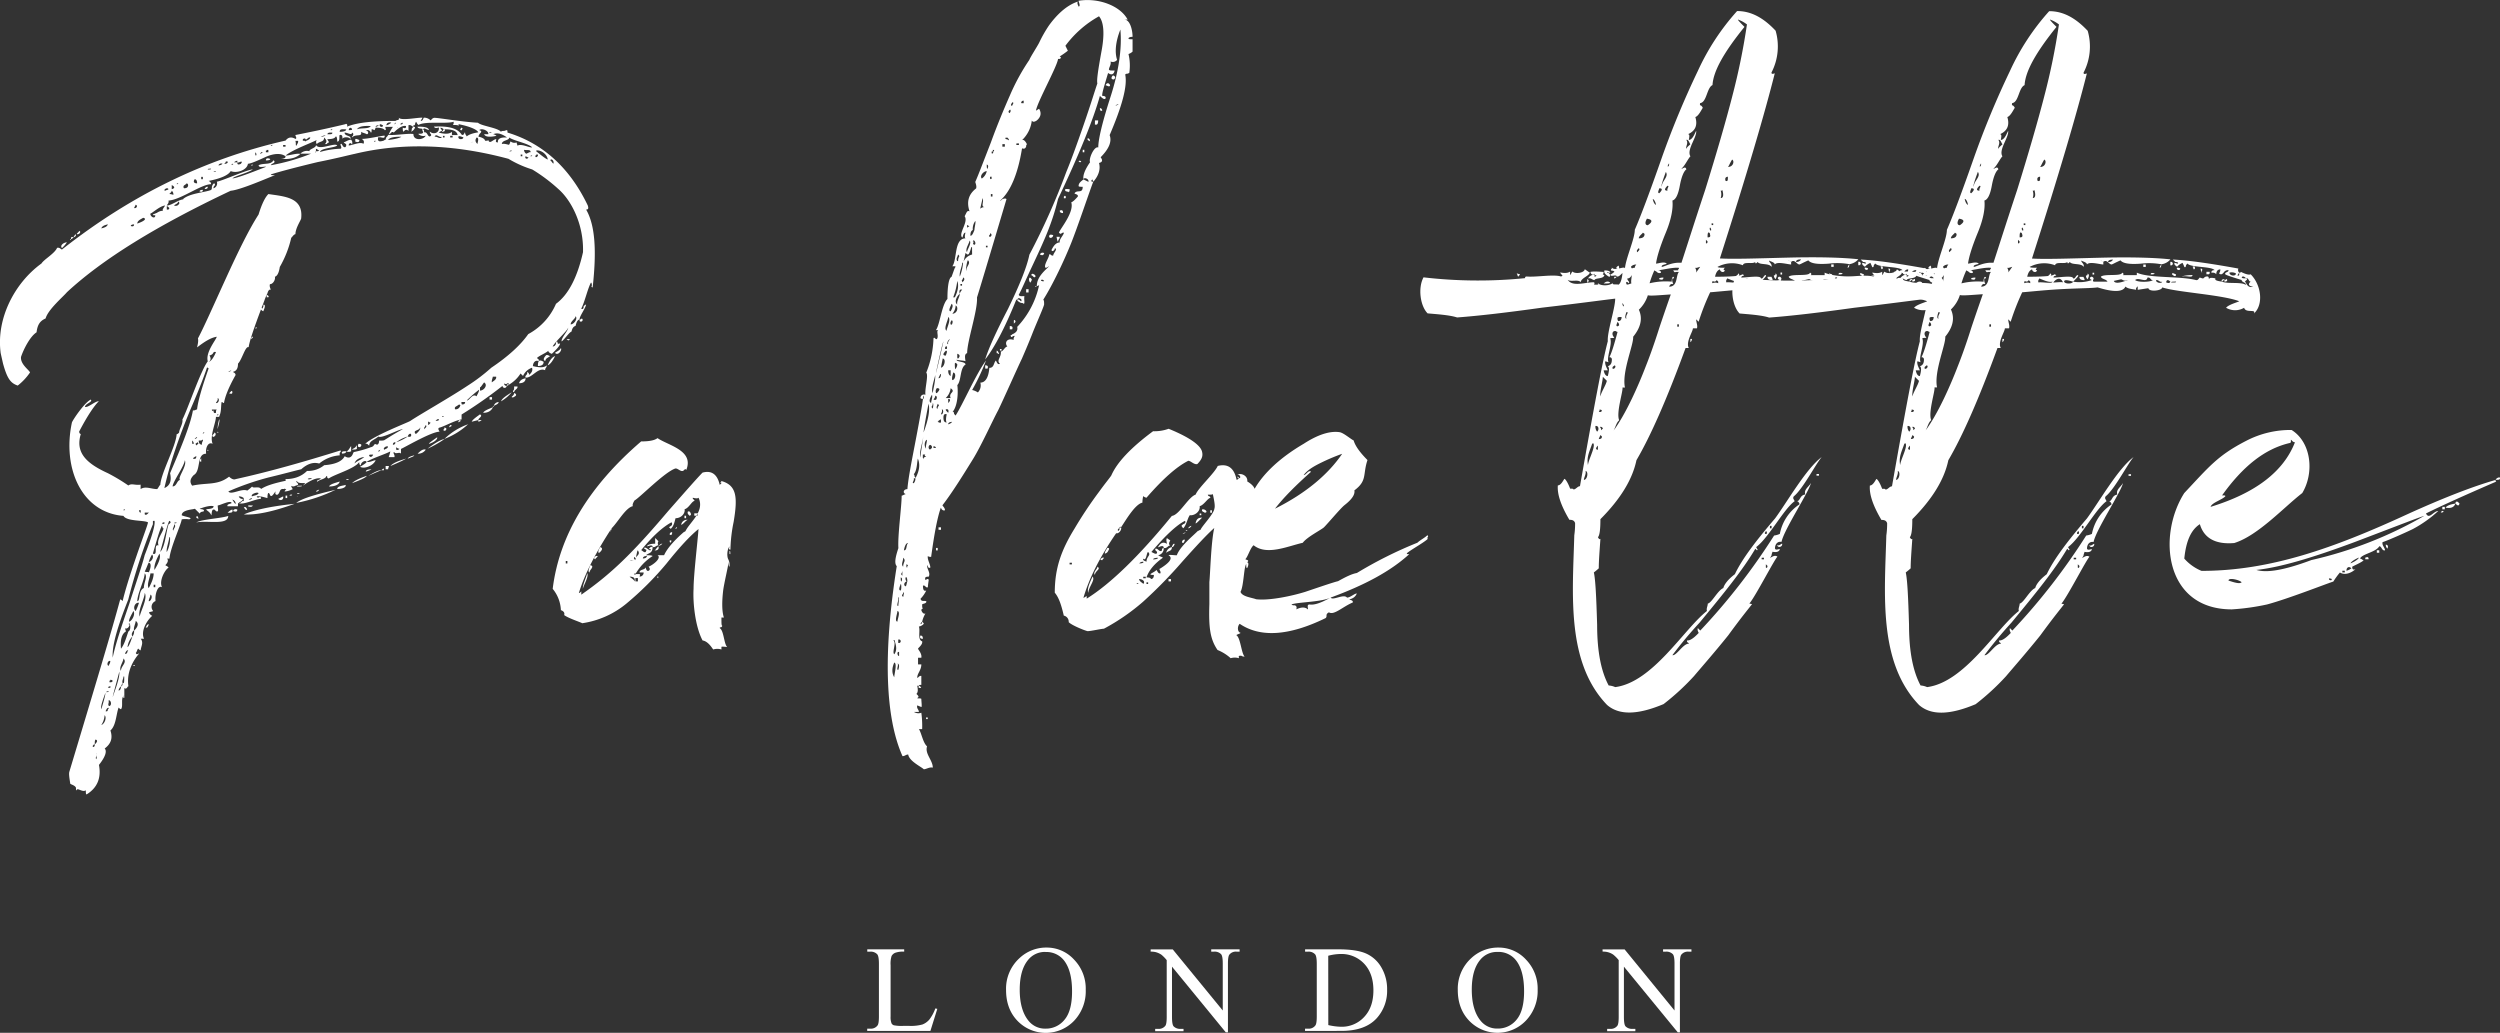
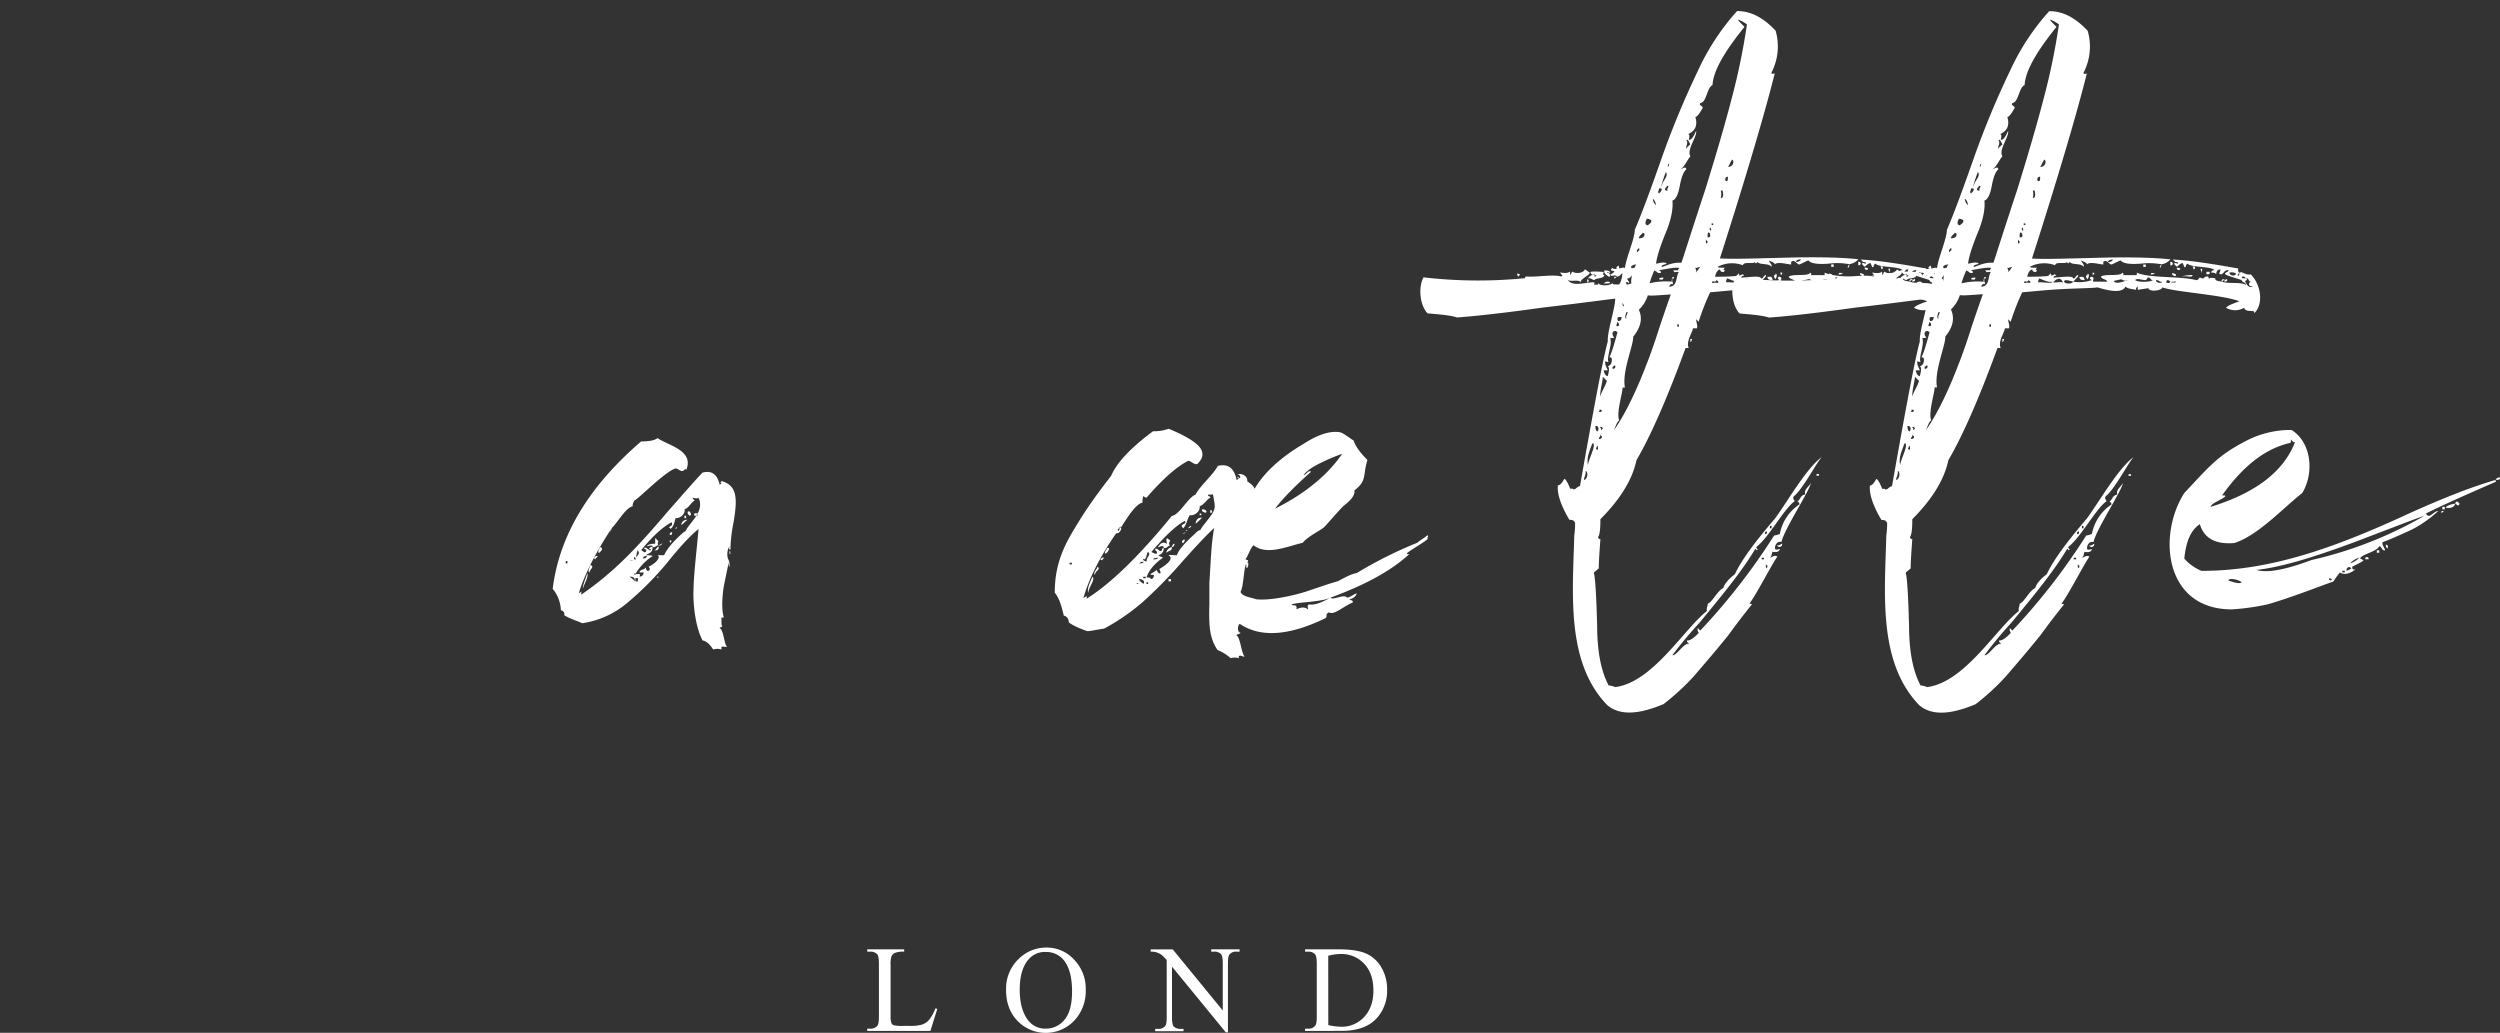
<svg xmlns="http://www.w3.org/2000/svg" id="Layer_1" data-name="Layer 1" viewBox="0 0 1083.6 447.66">
  <rect x="0" y="0" width="1083.6" height="447.66" fill="#333333" stroke="none" />
  <defs>
    <style>.cls-1{fill:#fff;}</style>
  </defs>
-   <path class="cls-1" d="M249.49,141.26c-1.07.36-1.42,1.07-1.78,2.49-1.06.35-2.84,3.19-4.26,4.26-.35-1.42,2.84-4.62,2.84-6-.35,1.42-5.32,5.68-6.74,8.17.71,0,1.06-.36,1.42-1.07a1.29,1.29,0,0,1,.35-1.06c.36,0,.36.36.36.71a.67.67,0,0,0,.94.12.68.68,0,0,0,.12-.12c.36,1.06-3.19,4.26-3.55,4.62-1.06-.36-1.77-1.07-1.42-1.42-1.06,1.06-3.9,2.13-5,3.19,0,.36,1.07.36.71,1.42-1.42-.71-2.48.71-2.48,2.13,2.84.71,5,.71,6-.35,0,1.06-.71,1.06-.71,2.13-3.19-1.42-5.68,3.55-8.52,3.19-.35-1.06,1.07-1.06.71-2.48.71.35,1.07,1.06.71,1.42,1.42-1.07,1.78-2.13,1.42-3.2a6.49,6.49,0,0,0-3.9,3.55l-1.07-1.06a14.58,14.58,0,0,1-5.32,5c.35-.71,0-1.07-.36-.71a1.09,1.09,0,0,1-1.42,0,.94.94,0,0,0,.8,1.06h.27a.89.89,0,0,1-1.78,0,194.71,194.71,0,0,1-17.75,12.43v2.13c-2.84.35-7.81,3.19-9.59,3.55-1.06.35,0,1.42,0,1.77-3.55,0-15.62,7.11-16.68,7.46v2.13c-.36-1.06-2.49.36-2.84-.71-1.07,0,.35,1.07,0,2.13h-2.49a14.07,14.07,0,0,0,.71-2.48c-1.78,1.06-8.52,3.19-10.3,4.61-.35-1.06-2.48,0-2.48,1.42-.36,0-.71-.35-.71-1.42-1.78,2.84-10.65,5.33-13.14,7.1-.35,0-.35,0-.71-.35,0-.36,0-.71-.35-.71-.36,1.42-2.84,1.42-3.91,2.48-.35-.35-.35-.35.36-.71s1.06-.35,1.06-.71c-1.77-.35-4.26.71-7.81,3.2l1.07-1.07c-.36-.35-3.2.36-3.55-1.06-.36.35-.36.35,0,.71s.71.71.35,1.06l-1.06.36a1.6,1.6,0,0,1-1.78,0,2.74,2.74,0,0,0,.71,1.42,8.51,8.51,0,0,1-3.55,1.06.76.76,0,0,1,.71-.71c-.36-.35-.71-.71-1.07-.35-2.13-.36-1.42,1.77-2.84,2.48-.71,0-1.06-.35-.71-1.42-.35,0-1.77,3.2-2.48,1.42-.36-1.06-1.07-1.42-1.07,1.42-.35,0-3.19-1.06-4.61-.71,0,.36.35.71,1.06.36.36-.36.71-.36.71.71-2.48,0-7.81,2.84-9.58,1.77a1.29,1.29,0,0,0,1.06-.35c.36-.36.71-.71,1.07-.36v-1.42a3,3,0,0,0-2.13-.71,1.64,1.64,0,0,0,1.77,1.07c0,1.06-1.77,1.42-1.77,1.77-.36,0-.36.36-.36,1.42H98.61c-.36-1.06,1.77-1.06,1.77-1.42-.35-1.42-5,1.07-6,1.07,0,1.06.35,2.48,0,2.48-.36.36-.71,0-1.07-.35s-.35-.36-.71-.36c-1.06,0-.71,2.49-1.06,2.49-.36-1.42-2.13-2.13-2.13-2.49s3.19,0,3.19-1.42c-1.06-.35-3.19,0-6,1.07,0,.35,2.13,0,1.77,1.06-.35.36-1.42,0-1.77,1.07l-2.13-2.13c-.36.35-5.69.35-5.69,2.84,1.42.71,5.33,1.06,3.2,1.77a9.55,9.55,0,0,0-3.2,0c-.35,2.49-5,12.43-5.32,17H72.39c.71.71.36,1.77-.71,2.84.36.35.71.35,1.07.71l.35.35c-1.77,1.07-4.26,6-2.84,8.52-1.77-1.06-3.19,2.84-2.84,6A2.69,2.69,0,0,0,65.89,264a2.58,2.58,0,0,0,.47.78c0,.35-1.42.35-1.78.71A2.81,2.81,0,0,0,66,266.93c-2.84,2.48-5,7.1-3.55,9.94H61c1.42,1.77,0,3.55,0,5-.35,0-.71-.35-1.06-.71-.36,0-.71,1.78-1.07,1.78.36,1.42,1.42,0,1.42.35-3.9,4.62-5.32,9.59-4.61,14.2-.36,0-.36.36-.71.71a.67.67,0,0,1-.94.13.8.8,0,0,1-.13-.13v4.26c-.71,0-.71-.35,0-1.06-1.77,1.06-.35,4.61-1.42,6-.35,0-.71-.35-1.06-.71-1.07,2.84-1.07,7.81-3.55,9.94,1.06,3.2.35,5.68-2.49,7.82,1.07,1.06.36,3.55-2.48,7.1q1.59,8.52-5.33,12.78c-.36,0-.36-.71-.36-1.78-1.42,1.07-3.9-1.42-3.9,0-.36,0-.36-.35-.36-1.06-.35-1.07-2.13-1.42-2.48-1.78-.36-2.48-.71-4.26-.36-5.32,11-36.57,18.47-61.43,22-74.56.35,0,.71.35,1.06.71,1.07-4.62,3.2-11.36,6-19.53s4.61-12.78,5-14.56c-1.42-1.06-9.23-.35-10.65-2.84C35.44,222.19,26.92,203,31.18,183.14c.35-1.07,5.32-8.52,8.16-9.94,1.07,1.06-2.48,1.77-2.48,3.19,1.42.36,4.26-2.48,6-2.48-2.14,2.13-5,6.39-8.53,13.13,0,.71.36,1.07.71,1.07-2.48,8.17,2.49,12.78,11.72,17a79.06,79.06,0,0,1,8.88,5.33c1.42-1.07,2.84,0,5.32-.36V212c2.13-1.42,4.62,0,7.1,0,.36,0,1.07-1.78,1.42-1.78.36-5.32,6.75-16.69,7.1-22,.36,0,.71-.36,1.07-.71,0-1.42,1.77-3.91,1.42-5.68,2.13-3.91,7.81-21,11-25.21-1.07-3.9,3.55-9.23,3.9-10.65-2.48.35-5.32,2.13-8.52,4.61,0-.35.71-2.48.36-3.9,2.48-4.62,6.39-13.49,12.07-25.92S108.17,99.05,112.08,93c1.42-4.62,2.84-7.46,4.26-8.88,7.1,1.07,15.27,1.42,14.2,10.65-.35,1.07-2.48,4.26-2.48,6.75-.36,0-.71.35-1.07.71s-.35.71-.71.71a45.52,45.52,0,0,1-5,12.78q-.54,3.74-2.13,4.26c.35,1.07-.71,3.2-2.13,3.2-.36,1.06.35,2.13.35,2.48-.35-.35-1.06,0-1.42,1.42l-.35.71c-.71,1.42-1.42,3.91-2.13,5.33,0,1.06.35.71.71-.36v-.71c1.42,0,0,2.49,0,2.84-.36,0-.71-.35-1.07-.71-3.19,8.52-5,13.85-5.32,16.33-1.42-.71-2.84,5.33-4.62,7.11,0,2.13-.71,3.19-2.13,3.55,0,.35,1.07.35,1.07,1.42-3.2,5.68-4.62,9.58-5,12.07h-.36c-.35-.36-.35-.36-.71-.36-.35,2.49,0,3.91-1.06,6.39H93.61c0,2.49-2.84,8.52-1.42,11.72-1.78-1.06-3.2,1.42-2.84,4.26-4.26,0-2.13,7.46-5.33,9.23-1.78,1.78-1.78,3.2-.71,4.62,6.39-1.42,11,0,16-3.91,1.06,1.07,2.13,1.42,2.84,1.07,14.55-3.2,29.47-7.46,45.44-12.43.36.36,0,.71-.35,1.07v1.06a15.67,15.67,0,0,0-8.88,3.55c-2.48-.71-5,0-7.81,2.49-1.77.35-6.75,1.77-14.2,3.55A117.24,117.24,0,0,0,99,213c1.07,1.78,5.68-1.42,8.17-.35a14,14,0,0,0,2.13-1.78c.35,1.07,2.84-.35,3.9,1.07,2.13-1.42,5.68-2.49,10.65-3.55,0-.36,0-.71-.35-.71,3.91,0,7.1-1.07,9.59-3.55a11.14,11.14,0,0,0,7.45-2.49c5-.35,7.81-1.77,8.88-3.9,2.13,1.42,3.19,0,3.55-1.07l.35-.71a46,46,0,0,0,7.46-2.13,1.91,1.91,0,0,0,1.42-1.07.67.67,0,0,1,.94-.12l.12.12c.71,0,1.07-.71,1.07-1.77,1.42,0,2.13,0,2.48-.36.71-.35,3.2-2.13,7.82-4.61-1.78,0-9.24,4.26-10.66,3.19-1.42,1.42-3.9,1.78-3.9,3.91-.36,0-.71-1.07-1.78-.71,3.55-3.55,18.47-9.23,19.53-9.94,4.26-2.84,17.4-10.3,24.85-15.27a78.14,78.14,0,0,0,10.3-7.81c7.46-5,12.78-9.94,16-14.56A27,27,0,0,0,241,131.69q8-5.86,11.71-22.37c.36-12.43-5.32-22.72-10.65-27.34a72,72,0,0,0-11.36-8.52,46.81,46.81,0,0,1-10.29-4.61c-23.79-6.4-46.16-7.11-66.75-2.13-1.78.35-7.1,1.77-16,3.55q-13.31,3.2-20.24,5.32c0,.36.71.36,1.78.36C116.35,77,104.28,82.34,100,82.69c-32.31,15.27-55.74,29.83-71,44-1.42,1.77-8.17,7.45-9.23,11.36-2.49,1.06-3.55,2.84-3.91,6-2.84,1.78-5.68,7.46-6.74,10.66-.36,3.19,3.55,5.68,3.9,6.74a25.18,25.18,0,0,1-5.32,5.68c-3.2-1.06-4.62-3.19-6.39-9.58-.71-3.2-1.07-4.62-1.07-5C-1.52,138,6.26,122.72,18,114.2c1.07-1.77,5.68-4.26,6.75-6.75,1.06-.35,1.77.71,2.13.71,30.18-23.78,62.49-39.4,96.92-47.22,1.07-1.42,2.49-1.77,4.27-.71,1.06-.35-.71-1.77.35-1.77,5.33-1.07,12.43-2.49,21.3-4.62.36-.35,1.07,0,.71,1.07,4.26-1.78,11.36-2.49,20.95-2.49l.71-.35c.71,0,1.07-.36.71-1.07,1.07,1.42,7.46,0,10.3,0,0,.36-.71,1.07-.71,1.42,1.06,0,1.06-1.42,1.42-1.42a4,4,0,0,1,2.79,1.15c.35,0,.71-1.07,1.77-1.07,1.78,0,12.07,1.78,18.82,2.13,1.42,1.42,8.52,2.13,9.94,3.91.36-.36.71-.36,1.42-.36l1.07-.35c.35,0,.35.35.35,1.06,15.27,4.62,27,15.27,34.8,31.6.35,1.07.35,1.78-.72,1.78,3.91,6.74,4.62,17.75,2.84,33.73-.35,0-.71-.36-.35-.71,0-.71,0-1.07-.36-1.42-1.41,2.48-2.84,8.87-4.26,11.36.71.35,1.07,0,1.07-1.07.35-.35.71-.71,1.06-.71-.35,1.78-2.84,5-2.84,6.39C250.2,138.78,249.84,139.84,249.49,141.26ZM26.88,107.53c-1.07-1.06.71-2.48,2.13-2.48A13.62,13.62,0,0,1,26.88,107.53Zm3.9-3.9c0,.35,0,.35-.35.35,0-.35,0-.35.35-.35Zm0,0c0-1.07.36-1.07,1.07-.71-.36.35-.71.71-1.07.71Zm1.78-2.13c.71.35.35,1.06-.71,1.42,0-.36.76-1.07.76-1.42Zm.71,0c0-.36,1.06-1.07,1.06-1.42C35.4,100.43,34.33,101.85,33.27,101.5Zm7.45,221.19c-.71.71-.71,1.07,0,1.07a1.29,1.29,0,0,0,.36-1.07c1.07-1.07,1.42-1.78.36-2.13-.36.35-.36,1.06-.36,2.13Zm1.07,3.91c.36.35.36.71,0,1.42a.67.67,0,0,0-.12.94.68.68,0,0,0,.12.12c.36-1.77.36-2.48,0-2.48Zm3.91-26.28c-1.42,3.91-2.13,6-1.78,7.1,1.07-3.55,1.78-6,1.78-7.1ZM46.76,97.24c-1.42.35-2.48.71-2.84,1.77,1.42-.35,2.49-.71,2.84-1.77ZM45.34,310a8.45,8.45,0,0,1-1.42,4.26C45.34,313.81,46.41,311,45.34,310Zm1.42-2.49c.36-.35.36-.35.36-.71-1.07,0-1.07,1.42-1.42,1.42.71.32,1.06,0,1.06-.75ZM46.05,300c.71,0,1.07,0,1.07-.36a1.27,1.27,0,0,0-1.07.3Zm1.78-13.49c-1.07-.36-1.78,1.77-.71,2.13,0-.4.71-1.11.71-2.17Zm-1.07,11.71c1.07,0,1.42-.35,1.07-.71h-.71v.36Zm.36,5.33v1.06c-.36,1.07,0,1.42.35,1.42,1.07-.39.71-2.52-.35-2.52Zm.35-7.81h.71c1.07-.36.71-1.07-.35-1.07,0,.36,0,.36-.36.36ZM66.29,225.8v1.42a250.8,250.8,0,0,0-10.68,32.63c-4.62,11.71-7.1,19.88-6.75,25.21,1.07-5.33,3.55-12.79,7.1-23.08,3.2-9.94,5.68-17,6.75-21.3Q67.5,228.43,67,225.76ZM51.73,291.13c-1.77,6.75-2.84,10.3-2.84,11,.36-1.45,3.2-8.18,2.84-11Zm1.78,2.13c0,1.07-.71,1.78-.36,2.84-.35.36-.35.36-.35.71l-.36.71a3.24,3.24,0,0,0-1.06,1.78c.71,0,1.06-.71,1.06-1.78.36,0,.71-.35.71-1.42h.36c.35,0,.35-1.06.35-2.84Zm0-7.81c0,1.42-2.13,3.91-1.07,5.33,0-2.17,2.84-3.59,1.07-5.37Zm-1.07-4.26c1.42-1.78,2.13-4.26,3.2-7.46.71-.35,1.06-1.42.71-3.19,0-.36-.36-.36-.71,0,.71,0,.71.35,0,1.42-.36.35-1.07.71-1.42.35,0,.36.35,1.07.35,1.42-1.77,1-2.48,3.51-2.13,7.42Zm1.07-60c.35,0,.71,0,.71-.36-.36,0-.71,0-.71.32Zm1.77,61.42c0-.35,0-.71.36-.71-.36-.35-1.07.36-1.42,1.42.39.32.71,0,1.06-.75Zm2.49-9.23-.36.71a1.6,1.6,0,0,0,0,1.78,8,8,0,0,0-2.13,4.61c.36,0,1.07-1.42,2.13-4.61a3.38,3.38,0,0,0,.71-2.49c1.78-1.78,2.13-3.2.71-4.26,0,1.06-1.06,2.84-.71,4.26Zm0-8.52c0,.35-2.13,3.55-1.78,4.61,1.42-.39,2.84-3.59,1.78-4.65Zm.35-167.58c-1.06,0-1.42.35-1.42.71,1.07.31,1.42,0,1.42-.75Zm.36,191c0,.36-.36.36-.71.36,0-.39.35-.39.71-.39ZM58.12,90.17c1.07.35,1.78-1.07.71-1.42ZM60.25,261.3c-1.77-.36-2.84,2.48-1.42,3.55a24,24,0,0,0,1.42-3.58ZM62,94.43c-.36.35-2.49,1.06-2.49,2.48,3.2-1.09,4.26-2.16,2.49-2.51Zm.35,160.48c0-2.49,1.78-5,.36-6.39,0,2.84-3.2,8.87-3.2,12.07,1.42,0,.36-4.64,2.84-5.71ZM60.61,88.36ZM61,221.15h-.71c0,.71.36,1.06.71,1.06ZM62.74,257c0,2.48-3.2,7.81-2.13,10.29C60.61,265.53,64.16,259.49,62.74,257Zm0-34.09c.35.36.71.36,1.42-.35.35-.36.35-.36.71-.36H62.74Zm1.77,25.21q1.6-3.72,0-4.26c-.35.36-.71,1.78-1.77,3.91,1.06.35,1.42,0,1.77.35ZM63.8,272h-.71c.36,0,.36-1.42,1.42-1.42A4,4,0,0,1,63.8,272Zm.71-178.23h-.35c.35,0,.71,0,.71-.36,0,.33,0,.33-.36.33Zm2.1,154.77H65.19c0,1.42-1.77,5-.71,6.39C65.22,253.46,66.61,251,66.61,248.49Zm-.71-8.17a14.53,14.53,0,0,0-1.42,3.2c1.13,0,2.52-2.13,1.45-3.2Zm-.71,17.4c0,1.06-.71,1.77-.71,2.84,1.13,0,1.81-2.49.74-2.84ZM67.32,93.33c-.71,0-1.06,0-1.06-.35L68,92.27c1.07-.71,2.13-1.07,2.84-.71-1.06-.36.71-2.13.71-2.49-2.48.36-5.32,3.2-6.39,3.55,0,1.42,2.16,2.49,2.16.71Zm1.42,143.08c-1.06-2.48,2.13-6,2.13-7.45-.35,0-.35,0-.35-.36l-.36-.71c-1.06,2.13-2.13,6-3.9,12.08,2.51,1.06,0-4.27,2.51-3.56Zm-2.13,18.11h.71v-1.06h-.71ZM69.13,240c-1.78,3.19-2.49,5.68-2.13,7.1C67,246.71,70.19,242.45,69.13,240ZM73,227.52c0-.36.36-.36.71-.71s.36-.71-.35-1.07c-1.07,2.49-2.13,7.1-3.91,13.5,2.13-2.11,2.49-8.51,3.55-11.7Zm-2.84-.36c1.07,0,1.42-.35,1.07-.71h-.71v.36Zm3.55-22c5.33-12.43,8.88-21.3,9.94-27.34.36.36,1.43-.35,1.78-.35.36-3.55,2.13-9.59,5-17.75-.35-.36-.35-.36-.71-.36-1.06,3.2-3.19,8.88-6.39,16.33S77.61,190,75.87,195.23a162.22,162.22,0,0,0-4.61,16.33c2.48-1.06,3.19-3.19,2.48-6.39ZM73,82c-.35-1.06-2.48.36-1.42.71C72,82.33,73,82.33,73,82Zm.36,150.89c0,1.42-1.42,5-1.07,6.4a12.18,12.18,0,0,0,1.42-6.4ZM179.19,55c-.35,0-1.06-1.07-2.13-.71v2.48c-.71-.71-1.42-.71-2.13.36-.35-.36-.35-.71-.35-1.78,1.06.36,1.42.36,1.42-.71-1.42-.35-3.2.71-5.33,2.84a.67.67,0,0,0-.94-.12.68.68,0,0,0-.12.12c-.36.36-.72.71-1.07.71A16.06,16.06,0,0,1,170.32,55h-3.2c-.36.35.71,1.42-.36,1.42-.35-.71-1.77-1.07-3.9-1.07-.36.71-.36,1.07-.71,1.07a1.29,1.29,0,0,0-1.07-.36c0,1.07,0,1.42-.35,1.42,0-.35-1.07-1.77-2.13-.71,1.06-.35,1.42,1.42.35,1.42-.35-.35-2.13-.71-2.48-1.06.71,2.48-2.13.71-3.91,2.48,0-.35,0-.35.36-.71.35-.71.35-1.06-.36-1.42,0,1.42-1.77,0-3.19,0,0,1.78,3.19,1.07,2.48,2.84-.35-1.06-3.19-1.06-3.55,0,.36-1.06,0-2.13-1.06-1.77-.36.35.35,2.84-1.07,2.84,0-1.78-.35-2.49-.71-2.13-.35.71-1.42,1.06-3.55,1.06,0,.36.71,1.07.71,1.42-.35,0-.71.36-1.06.71h-.71c1.06-1.06.71-1.77-.36-2.84,0,2.13-1.77,1.42-3.19,2.84a1.55,1.55,0,0,1,0-1.77c-1.78,1.06-10.65,4.26-13.5,6.75,1.78,0,4.62-1.07,6.4-.71q-2.67,2.65-8.53,2.13c1.42,0,2.13-.36,2.13-1.07-1.77-1.42-5-1.42-8.87.36s-6.39,2.84-7.46,2.84c-.35,2.84-5,4.26-7.45,3.19q-1.6,2.67-9.59,4.26c.71.36,1.07.71,1.07,1.42-4.26,0-13.14,6.75-18.47,7.1.36,1.07-.71,1.78-.71,2.13,2.49,0,6-3.55,8.52-2.48-1.06,0-1.42,0-1.42-.36,2.84-2.48,9.59-2.84,12.08-3.9.35-.36.35-.71.35-1.42.36-1.07.71-1.42,1.07-1.42a.67.67,0,0,1,.12.94.68.68,0,0,1-.12.12,1.29,1.29,0,0,0-.36,1.07A2.24,2.24,0,0,0,94,78.75h0c2.49-.36,12.43-5,15.62-5.33-1.77,1.42-7.81,2.84-8.87,3.91,1.42,0,6.39-1.78,14.55-5-.35-.36-3.19.71-3.19-.71,2.13-1.07,5.32,0,6.39-2.13.71.35.71,1.06-.36,1.42-.35.35-.71.35-.71.71a87,87,0,0,0,17.4-5H130.2a4,4,0,0,1,3.9-1.07c0-1.07,3.2-1.42,2.84-2.84,1.07,2.84,8.17-1.07,9.23.36-1.06,1.06-7.1,1.06-7.45,2.83a34.16,34.16,0,0,1,8.87-1.42c1.07-.35-.71-2.13.36-2.13.35,0,.71,1.78,1.77,1.43a1.29,1.29,0,0,0,.36-1.07c0-.36-1.07-.71-1.07-1.07.71,0,1.78-1.06,3.2-1.06a2,2,0,0,1,.35,2.13c-.35-1.07-1.42-.71-1.42.36,1.42,0,5-1.78,6.39-.72.36-.71.36-1.42-.71-2.13,2.84,0,8.52-1.42,9.94-1.42,0,1.07-.35,1.07-1.77.71h-1.07c-.35,1.78.36,2.13,2.49,1.42.35-.35.71-.35,1.06-.71-.35,0-.35-.35.36-1.06.35-.36.35-.71.71-.71,2.49.35,8.17-.71,10.65-.36,0,3.2,4.62,2.49,5.33.71a3.19,3.19,0,0,1-3.2-.71c.36-.35,2.13.36,2.13-1.06-.35,0-.35-.36-.35-1.07,0-.35-2.13,0-2.13-1.06,3.19,0,4.61.35,5,1.42-1.07,0-2.49-1.42-2.49,0,.36,0,.36.35.36,1.06,1.42-.35,1.42,1.78,2.48,1.78.71-.36.71-.71.36-1.07a1.27,1.27,0,0,1-.36-1.06c1.42,1.42,4.26.71,3.91-1.78-1.07.36-1.78.36-2.13-.35,6.39-.36,10.29.71,12.07,3.55,1.06.35,1.06-1.07,1.42-1.07,0,1.07.71,1.42.71,1.78.71-.71,2.48-1.42,5-1.78-.36-1.06-3.2-2.48-8.52-3.55v.71c-.36-.35-1.07-.35-2.49-.35.36-.36.36-.71.36-1.42-2.84,1.06-12.43-.36-15.27,1.42l-.35-.36c-.36-.35-.36-.71-.71-1.06l-.36.71c0,.71-.35,1.06-.71.71ZM72.32,90.85H73l.36-.36v-.35L73,89.78c-.35-.35-.35-.35-.71-.35Zm2.84-6.39a2.08,2.08,0,0,0-.71-1.78c0,.36-.35.71-1.06,1.42A6.71,6.71,0,0,1,75.16,84.46ZM74.45,82c1.42-.35,1.42-1.06,0-1.77ZM78,208c-1.06-1.06,3.2-6,2.13-8.52-.35,2.84-5,8.88-5.32,11.36,1.8,0,1.8-2.44,3.19-2.8Zm-2.48,19.17c0,1.42-1.07,2.13-.36,2.84,0-1,1.45-1.73.36-2.8ZM77.61,88.36c.35-.35,0-.71-.36-1.06,0,1.06-1.77,1.42-1.77,1.77a1.58,1.58,0,0,0,2.12-.7ZM75.48,226.83c.71,0,1.06,0,1.06-.36-.67,0-1,0-1,.36Zm1.06-147c.36,0,.71,0,.71-.35-.31,0-.64,0-.64.36Zm5,.36a.76.76,0,0,0-.71-.71c0,.35-.35.35-.71.71a.87.87,0,0,0-.54,1.11.84.84,0,0,0,.19.31c1.07,0,1.78-.35,1.78-1.41Zm1.78,112.19H84a1.83,1.83,0,0,0-.71-1.42Zm1.07,5.68c-.36.36-.72.36-.72.71,1.07.36,1.43,0,1.43-1.06Zm0-120.36c-.72,1.07-.36,1.78,1.06,1.78,0-1.06-.34-1.77-1-1.77Zm.71,111.84-.71.71h.35c.36-.36.71-.36.71-.71Zm0,3.55.35-.36c.71-.35.71-.71,0-1.06,0,.35-.35.35-.71.71Zm0,33.37c2.48-1.42,11-1.77,13.84-2.84,0,4.27-9.57,1.79-13.83,2.85Zm0-2.13c0-.35,0-.35.35-.71.36.36.36.71.71,1.07h-.71Zm2.48-31.6c-.35-1.06,1.07-2.13,0-2.13,0,.36-.35.36-1.42.36,0,1.07.37,1.78,1.45,1.78ZM86.52,83c0-.36.35-.71,1.42-.71,0,.72-.33,1.07-1.41.72Zm.71,117.16c-1.07,0-.36-1.42,0-1.42Zm0-122.49h.71v-1h-.71Zm1.42,109.71h-.36c-.35.35-.35.35-.35.71ZM88.65,82c.35-.71.71-1.06,1.42-1.06,0,.72-.35,1-1.41,1Zm1.06,113.26c0-.35.71-.35.71,0Zm.36-121.78c1.06,0,1.42,0,1.42-.35-1.06,0-1.41,0-1.41.36Zm.35,83.44c1.07-.36,2.13-1.78,3.2-4.26-.71-.36-1.07,0-1.42.71a2.74,2.74,0,0,1-1.42.71c.72,1.07.72,2.14-.35,2.85Zm1.42,20.59c0,.71.36.71.71.35,0,1.07.36,1.42,1.07,1.07,0-.71,0-1.07.35-1.42Zm1.42,11.36c-.35.35-.71.71-1.06.35s0-.71.35-1.06.36-.36.36-.71c.7.36.7.72.36,1.43Zm.35-114.31c0-.36-.71-.36-1.07,0Zm.71,98c.35,1.06-.71,1.77-.71,2.13,1.08.3,1.79-1.79.73-2.14ZM94,180c.36,0,.71,0,.71-.35-.33,0-.69,0-.69.33Zm0,7.46c0-.36.71-.36.71,0ZM95,181.75c.35.35,0,1.77-.71,4.26a17.68,17.68,0,0,1,.73-4.27ZM96.47,71a1.31,1.31,0,0,0-1.74.61,1,1,0,0,0,0,.1A2.79,2.79,0,0,0,96.47,71Zm2.14-1H97.9c0,.36-.36.71-.71,1.07C98.24,71,99,70.61,98.61,70Zm0,152.31c1.06-1.06,1.77-1.42,2.13-1.42.34,1.37-.37,1.37-2.13,1.37Zm1.77-61.77a2.74,2.74,0,0,0-1.42.71,2.64,2.64,0,0,0,1.41-.76Zm0,8.87.36.36c0,1.06-.36,1.06-1.42.71Zm0-98c.36,0,.71,0,.71-.35-.36-.06-.72-.06-.72.31Zm.36,145.21c.71,1.07,1.06,1.78,1.42,1.78a1.82,1.82,0,0,0-1.43-1.82Zm.35,5c0-1.06,1.42-1.06,1.78-.71,0,1-.72,1-1.79.64Zm1.78-151.24c0,1.06.35,1.06,1.42.71.35-.36.71-.71.35-1.07-.35,0-1.42.71-1.77.36v-.71a2.57,2.57,0,0,0-1.42.71ZM105.7,223c3.9-1.77,11.36-3.55,22-4.61C118.12,221.86,111,223.28,105.7,223Zm1.42-2.13c-.36.36-.71,0-1.07-.35,0-.36,0-.36-.35-.36.35-.74,1.06-.38,1.42.68Zm1.42-1.77h1.07c-.35.71-1.06.71-2.13.35,0-.38.35-.38,1.06-.38Zm.71-3.2a2.74,2.74,0,0,0-1.42.71c1.06,0,1.42-.38,1.42-.74Zm.35-144.5c0,.36-.35.36-.71.36,0-.39.36-.39.72-.39Zm0,74.91-.71.71v-.71c.36,0,.36,0,.36-.35.36,0,.36,0,.36.32Zm2.49,67.46c-.36-.35-1.07-.35-2.49.36-.35.35-.71.71-.35,1.06.36-.38,2.48-.38,2.84-1.45ZM111,67.45c.36-.71,0-1.07-.35-1.43,0,1,0,1.4.35,1.4Zm.36,74.55c0,.36-.36.36-.71.36,0-.41.35-.41.71-.41Zm2.48-76c-.35-.35-1.06.36-1.06.72l.71-.36Zm1.42,0h1.07V65h-.74c0,.35,0,.35-.36.35Zm0,3.56c0-1.07.71-1.07,1.78-.71.35.34-.36.7-1.78.7Zm.36,58.22c.71.36,1.06.71.71,1.07h-.74Zm1.77-64.61c.36,0,.71,0,.71-.36-.35,0-.71,0-.71.35Zm5.33,152c.35,1.42-1.07,2.13-2.13,1.07Zm0-151.6h1.06v-.71h-1.06Zm1.06,151.25h.71v1.06h-.71Zm2.85-.36c0,.36-.36.36-1.07.36,0-.42.35-.42,1-.42Zm2.48-153.38h-1.06c.35,1.07,0,1.78.35,2.14.71-1.13,1.07-1.84.71-2.2ZM128.42,218c2.13-1.77,7.81-3.55,17-5.68A68.43,68.43,0,0,1,128.42,218Zm.36-2.84c.35,0,.35,0,.35-.35,0,.35-.35.35-.71.35Zm1.06-4.61h1.07c0,.35-.71.35-2.13.35,0-.35.35-.35,1.06-.35Zm0,3.19c0,.36-.35.36-1.06.36,0-.36.35-.36,1.06-.36ZM131.26,61H132l.36.36c0-.36,2.13-.71,2.13-1.78a1.29,1.29,0,0,0-1.07.36c-.35.35-.71.71-1.06.35,0-.35-.36-.35-1.07,0Zm2.13,146.64c.36.35,1.78,0,1.78-.36-1.07,0-1.42,0-1.78.36Zm3.55-142-.33.29c.35.36.35,0,.35-.35.71,0,1.07,0,1.42-.36-.35,0-1.06-.71-1.42-.71Zm0,147.34a2.74,2.74,0,0,1,1.42-.71c-.35.66-1.06,1.05-1.42.66ZM141.2,58.56a10.66,10.66,0,0,0-2.13.71,3,3,0,0,0,2.13-.73ZM143,57.49c-.71,0-1.07.36-1.07.71H143c1.06,0,1.06-.35,1.06-.71Zm4.26,151.25c-.36,1.42-2.13,2.13-4.62,2.13.36-1.08,3.55-1.79,4.62-2.15ZM143.33,56.43c.36,0,.71,0,.71-.36-.35,0-.71,0-.71.34Zm5.33,155.15a7,7,0,0,1-2.49.36c0-1.42,3.2-1.42,3.55-1.78.36.34,0,1.05-1.06,1.4Zm1.42-155.51c-1.42,0-2.84-.35-2.84,1.07,1.77,0,2.84-.38,2.84-1.09Zm-1.78,140.6c-.35-.71,0-1.06,1.07-1.06h.71c0,.69-.71,1-1.78,1Zm3.91-3.2v2.14a2.29,2.29,0,0,1-2.13,0c1.06,0,1.77-2.16,2.13-2.16Zm-1.07,14.21c0,.35-.35.35-1.06.35,0-.37.35-.37,1.06-.37Zm1.47-151.63c-.35-1.06-1.42-.71-1.42.36C152.21,56.41,152.61,56.41,152.61,56.05Zm2.13,138.47c-.35.36-1.06.36-2.13.36,0-.36,1.78-.71,1.78-1.78.3,0,.3.35.3,1.42Zm-2.13,14.91c1.07-1.06,3.2-2.13,6.39-3.19C158.62,207,156.49,208,152.61,209.43Zm5.33-11.36c-2.49.36-3.91,1.42-4.26,2.84,1-1.06,3.14-1.77,4.21-2.84ZM154,60.31c.36-.35,1.42.36,1.78.36,0,1.06-.71,1.06-1.78.71Zm6.75-5.68c-1.07,0-5-.35-6,1.42,1.69-.71,5.24,0,5.95-1.42Zm-4.67,139.18c-1.06,0-1.06-.36-.71-1.42C156.47,192.39,157.18,192.74,156.11,193.81Zm6.75,5.68c-1.07,2.49-5,3.91-6.75,2.84,1.78-1.06,2.84-1.77,2.84-2.13,1.42.36,2.84-.71,3.91-.71Zm-4.26,5c0-.71.71-1.06,2.48-1.06a9.23,9.23,0,0,1-2.47,1Zm1.06,1.78c2.84-1.78,4.62-2.49,5.68-2.49Zm.36-8.88c.35,1.07,1.42.71,1.77-.35-1.06,0-1.77,0-1.77.32Zm2.13-136c.35,0,.71,0,.71-.36-.36,0-.71,0-.71.35Zm2.13-7.1c-1.07,0-1.42.35-1.42.71a2.84,2.84,0,0,0,1.42-.72ZM165,194.53c.35.36-1.07.71-1.07,1.07.36.35.69,0,1.07-1.08ZM164.61,54c-.35,1.07,1.42,1.42,1.42.36C165.7,54.28,165,53.57,164.61,54Zm.71,149.83c.36-.35.71-.71,1.07-.71v.71Zm2.84-10.3c-1.06-.35-2.48,1.07-1.42,1.43,0-.39,1.44-.39,1.44-1.46Zm-1,8.47h1.42c0,.35-.36,1.06-.36,1.42h-1.06Zm2.49-148.74c-.36-.35-2.14-.35-2.14,1.07A5.91,5.91,0,0,0,169.61,53.21Zm4.26,6c-3.2,0-5,.35-5.69,1.42,3.2-.32,5.33-1,5.69-1.38ZM169.25,202c1.42-1.78,5.68-2.84,6.75-3.2C175.61,199.14,173.51,200.2,169.25,202Zm2.13-10.3a.93.93,0,0,0-1.06.78,1.31,1.31,0,0,0,0,.28.93.93,0,0,0,1.06-.78,1,1,0,0,0,0-.25Zm.35-138.47h-.35c-.35.36-.35.36-.35.71Zm0,2.13h-.35c.71,0,1.07,0,1.07-.35-.36.38-.36.38-.72.38Zm0,136.34a19.16,19.16,0,0,0,5-2.49c1.06.36,1.77,0,1.42-1.06-.36-.36-1.07,0-1.42,1.06a14.22,14.22,0,0,0-5,2.52Zm0,3.2c.72.35,1.07,0,1.43-.36a2.66,2.66,0,0,1-1.43-.71Zm2.49-141.67c-.35.36-.71.36-.71.71h.71c.36-.35.36-.35.36-.71Zm2.49,145.57c.35-.71,1.42-1.06,2.84-1.42,0,.39-1.07.74-2.84,1.45ZM179.9,55.31a2.92,2.92,0,0,1-1.77,1.78,1.32,1.32,0,0,0,.35-1.07c0-.35.36-.71.71-1.06.36,0,.71,0,.71.38Zm2.13,130c0,1.42-3.55,1.06-1.77,2.84,1.77-1.44,2.13-2.51,1.77-2.86ZM181,196.67c1.42-1.42,2.48-2.13,3.55-1.77a3.93,3.93,0,0,1-3.55,1.75Zm3.55-11.36a.68.68,0,0,0,0-1.07l-.36.71a.67.67,0,0,0-.12,1l.12.12c0-.38,0-.38.36-.73Zm.71,9.23c3.19-2.49,5.68-3.91,7.45-4.26a44.58,44.58,0,0,1-7.45,4.24Zm1.38-11.38h-.36c-.35-.36-.35-.36-.71-.36,0,1.07,0,1.42.36,1.42C185.94,183.87,186.61,183.51,186.61,183.16Zm-.71,9.23c0-.36,1.06-1.06,3.55-2.84.39,1.06-2.09,2.48-3.51,2.84Zm2.13-9.23h-.36c.36,0,.71,0,.71-.36,0,.36,0,.36-.31.36ZM189.8,59.6c1.07.36,1.42.36,1.78-.35-.36.35-1.07,0-1.78-.36s-1.06-.35-1.42.36a2.75,2.75,0,0,1,1.46.35Zm-1,122.85c1.06,0,1.77-.36,1.42-.71h-.71Zm2.83-125.69a2.74,2.74,0,0,0-1.42.71c2.48.71,4.61.71,5.68-.35v1.42h2.48c-.35-1.78-2.13-2.49-5.68-2.49.36.71,0,1.07-1.06,1.07v-.36H192v-.35l.36-.36a2.74,2.74,0,0,0-1.42-.71c0,.36,0,.36.35.71Zm0,123.91c.35,0,.71,0,.71-.35C192,180.32,191.61,180.32,191.61,180.67ZM192,59.6h.71v-.71H192ZM193,186.71h-.71V186c.35,0,.35-.36.35-.71,1.08.35,1.08.71.37,1.42Zm9.94-2.84a32.26,32.26,0,0,1-10.3,6.39A28,28,0,0,1,203,183.87Zm-7.1.71c-.36.35-.71.35-1.07.71v-.71c.36,0,.36,0,.36-.36.36,0,.36,0,.72.36Zm-.71-125h1.06v-.71h-1.06ZM199.42,176c.35-.36,0-.36-.36-.71L198,176c-.71.35-1.07.71-.71,1.42a2,2,0,0,0,2.14-1.4Zm1.42-116.46c-1.07-.35-1.78-.71-2.13-.35-.35,1.44,2.14,1.44,2.14.37Zm-1.06,122.87c-.35.35-.71.35-1.06.71v-.71c.35,0,.35,0,.35-.36C199.43,182.09,199.43,182.09,199.78,182.45Zm.36-127.11.35.36c-.35,1.06-.71,1.06-1.06.35Zm1.47,118.94h-.71c-1.07,0-1.07,0-.71,1.07C201.2,175.35,201.61,175,201.61,174.28Zm5-2.48c0-.36,1.06-1.78,1.06-2.84a55.44,55.44,0,0,0-5.32,4.61c1,.38,2.4-3.19,4.18-1.77ZM203.77,61.73c.71,0,1.06,0,1.06-.35-.08.35-.79.35-1.14.35Zm.71,121.07c.35-1.06,3.19-2.84,3.55-3.19.71.35.71.71,0,1.42-.36.35-.71.71-.71,1.06Zm2.13-123.2c-.71,1.07-.71,1.78.35,2.84-.08-.35,1-2.84-.43-2.84Zm5,1.07c.71,2.13,2.13-.36,3.55-.36-.36,1.07-.36,1.42.71,1.42-.35-1.42,1.07-2.13,2.84-2.13h1.07c-2.49-1.77-4.26-2.13-6-1.42a2.74,2.74,0,0,1,1.42.71c-3.19.71-5,.36-5.33-.71h1.78c.36-1.42-2.84-2.84-3.91-1.77,1.07.35,1.07.71.36,1.42a2.57,2.57,0,0,0-.71,1.42c1.77.35,2.84,1.06,2.84,1.77h1.06Zm-4.26,121.42h1.42a2.74,2.74,0,0,1-1.42.71Zm.71-12.78c1.77,0,3.55-2.48,1.77-3.55-1.06,1.42-1.42,2.13-1.77,2.13Zm1.42,9.59c.35-1.07,3.91-2.13,4.26-2.49-.82,1.78-2.24,2.54-4.37,2.54Zm2.13-118.23Zm1.42-3.2c0-.35-.71-.35-1.06,0Zm-.82,114.68h1.07v1.07h-1.07Zm2.84-8.87h-1.44c0,.35-.71,2.13-.35,2.48,0-.35,2.15-1.06,1.79-2.48ZM214,176.06c0,.35,0,.35-.36.35,0-.35,0-.35.36-.35Zm2.13-1.78c0,1.07-2.13,1.42-2.13,1.78a2.24,2.24,0,0,1,2.13-1.78Zm1.06-.35c.36-1.07,1.78-2.13,4.62-3.91a16.91,16.91,0,0,1-4.62,3.93ZM220.73,62.8c0-.36,0-.36.36-.71,0-.36,0-.71.35-.71a2.47,2.47,0,0,0,2.49.35c0,.36.35,1.07.35,1.43,1.78-1.07,5.33,1.06,6.39.71-1.77-1.78-8.16-2.85-9.94-4.27,0,1.42-3.19,1.07-3.19,2.84C218.61,62.09,220.38,62.8,220.73,62.8Zm-.35,104c0,.35-.36.35-.71.35,0-.68.35-.68.71-.32Zm.35-101.19c.71,0,1.07,0,1.07-.36a1.3,1.3,0,0,0-1.07.39Zm2.49,106.16c-.36.35-1.07.71-1.42.35,0-.35,1.06-.71,1.06-1.77,1.07.38,1.07,1.09.36,1.45Zm1.06-4.26c.36,1.06-1.42,1.42-1.42,2.48-.35,0-.71-.35-.35-.71s.35-.71.35-1.77Zm.71-1.42c.36-1.07,1.07-1.78,2.84-2.13,0,1.45-1.06,2.16-2.84,2.16Zm.71-98.35h.71V67h-.71Zm3.2-1.42A1.27,1.27,0,0,1,230,66c0-1.42-1.77-.71-2.84-1.06a2,2,0,0,0,1.07,1.78c0-.33.35-.33.71-.33Zm-1.07,1.42c-.35.71,0,1.07.71,1.07l.71-.71c-.35.38-1.06-.33-1.42-.33Zm2.13,0c.36,0,.71,0,.71-.35-.35,0-.71,0-.71.38Zm2.13.36h.71c0-.36,0-.36.36-.36V67h-.71c0,.36,0,.36-.36.36Zm.36-2.49c1.42,1.07,3.9,3.2,5,3.55-.36-2.48-3.2-4.26-5-3.91Zm.71,93c0-2.48.71-2.84,2.48-1.77,0,1.11-.71,1.82-2.48,1.82Zm5.32-4.26-1.06.71a1.91,1.91,0,0,0-1.07,1.42c-1.06-.35-.71-1.42.36-2.48.35-.31,1.06.05,1.77.4Zm-1.06,3.91c1.06-2.49,2.13-3.55,3.19-3.91-1.06,2.18-2.13,3.6-3.19,4Zm1.06-88.76c.36,0,1.07,1.42,1.42,1.42.36-1.37-1.06-2.44-1.42-1.37ZM240.61,153c0-.35,2.13-1.06,2.49-2.13C243.81,151.56,242,154.4,240.61,153Zm6.39-6c-.35.71-.71.71-1.42,0Zm2.49-9.94c0,1.07-2.13,2.13-2.13,3.55,1.42,0,3.19-2.49,2.13-3.56Zm2.13,1.42c.35-.35.35-.35.71-.35a.76.76,0,0,1,0,1.07.75.75,0,0,1-1.06,0h0v-.71Z" transform="translate(-0.01 -0.01)" />
  <path class="cls-1" d="M264.76,229.67c0,.35,0,.35-.36.71.36,0,.36-.36.71-1.07V229c-6.75,10.3-11.72,19.88-14.2,28.05.35,0,.71-.36,1.06-.71v1.42c12.79-8.88,22-17.75,37.64-36.22,7.81-8.87,12.78-14.55,14.91-16.68q5.87-1.6,7.46,5.32l.71-.71v-.71l-.36-.35c7.1,1.77,7.46,7.1,5.68,17.75a65.5,65.5,0,0,0-1.4,12.08c-.71,0-.71-.35-.35-1.42-1.07,1.07-1.42,4.62-.36,6v.35c-.35,2.84-2.13,9.94-2.48,13.14s-.71,8.16.35,11.36h-1.06c0,2.48,0,3.55.35,3.55a.76.76,0,0,1-.71.71c-.35,0-.35,0-.35.35,1.77,1.07,1.77,6.75,3.19,8.17-.35,0-2.48-.36-2.48,0v1.07a6,6,0,0,0-3.55,0c-.36-.36-2.13-3.56-4.62-3.91-3.2-6-4.26-16.33-3.91-22.37,0-6,1.78-20.59,2.14-25.92q-5.34,4.26-13.85,14.92a133.59,133.59,0,0,1-17.4,17.39,39,39,0,0,1-19.17,8.52c-.36-.35-6-2.13-7.81-3.55.35-1.06-.36-1.77-1.42-2.13a15.48,15.48,0,0,0-3.55-9.23q4.26-34.62,38.34-63.9c3.2,0,5.68-.36,7.1-1.43,4.62,3.2,16,5.33,12.43,13.85-.36-1.06-1.07.36-1.42.36-1.07.35-2.13-1.07-3.2-1.07-4.61,1.42-15.62,12.78-17.75,13.85-.71,1.06-1.06,2.13-.71,2.48-3.19.71-6.39,6.75-9.23,9.59Zm-19.53,14.56h.71v-1.07h-.71Zm7.45,11c-.35-1.42,1.78-5.68,1.78-6.74C255.52,249.55,252.68,254.17,252.68,255.23Zm3.55-8.52a2.74,2.74,0,0,0-.71,1.42c-1.06-.35.36-2.84.36-3.19C256.94,245.29,256.94,245.65,256.23,246.71Zm1.78-4.26c-1.07-.35,0-1.77,1.06-1.42C259.07,241.39,258,242.1,258,242.45Zm2.13-3.19c-.35.35-.35.35-.71.35-.36-1.06.71-2.13.71-2.48Q261.75,237.65,260.14,239.26Zm12.78,3.9a10.3,10.3,0,0,1,2.13-.35h-1.44Zm0,6.75c0,.35,1.78,1.06,2.13,2.13.37-1.39-.34-2.09-2.13-2.09Zm2.13-7.46.36.36c0-2.13,2.48-2.13,1.06-4.26-.35.35-.35,1.06-.71,2.48,0,1.07-.35,1.07-.71.36a.67.67,0,0,0-.12.94A.68.68,0,0,0,275.05,242.45Zm0,6.75h.36v-.71h-.36Zm5-8.52c1.42,0,2.49,0,2.84.35a22.47,22.47,0,0,0-7.45,7.81h1.06c1.07,0,1.07,0,.71,1.07a1.68,1.68,0,0,0,1.78-1.57v-.21h-1.78c0-1.42,2.49-1.06,2.49-2.13.35,0,.35,1.78,1.42,1.42.71-.35.71-1.06,0-1.77,2.48-1.07,5.68-3.91,3.9-5h2.84c1.07-2.49,3.91-6,8.52-10,.36,0,.36-.35.71-.35,1.78-3.91,8.53-8.52,5.69-14.56-.36.36-1.07.36-2.49,0,0,.36,0,.71.35.71.36.36.36.36.36.71-1.07,0-2.49,3.2-4.26,3.55.35,1.78-1.42,3.91-3.91,3.91-.35,1.06-.71,3.55-2.13,4.61l-.71-.71,1.07-.71a1.09,1.09,0,0,0,0-1.42c-3.91,2.13-8.17,6-13.14,12.08.36,0,1.78,1.77,2.13.35.36-.35,0-.71-.35-.71-.36-.35-.71-.35-.36-.71,1.07-.35,2.49,2.13,2.84.71-1.06,0-1.06-.35,0-1.06h.71c0,2.9-1.8,2.56-2.87,3.63ZM275.44,252h1.06v-1.42h-1.09Zm5-11c-1.07,0-1.78.36-1.78,1.07,1,0,1.72-.37,1.72-1.08Zm0-4.26c.35-.71,1.77-1.07,3.55-1.07v-2.48l1.42,1.42a1.55,1.55,0,0,0,0,1.77c-1.07,0-1.42,1.07-2.49.72-.06-1.44-2.54,0-2.54-.37Zm4.17,1.77a1.34,1.34,0,0,0-1,.4c.36-.35.71-1.06,1.78-2.13C285.7,237.84,285.35,238.19,284.61,238.55Zm.35,11.36h.36v.71H285Zm2.13-14.21a3.29,3.29,0,0,1-1.77,1.07c.38,0,.74-1.07,1.8-1.07Zm3.2-3.9a.94.94,0,0,1,.79-1.07h.27c0,1.07-.32,1.42-1,1.07Zm.71,2.48c0,1.07-.36,1.07-.71.71v-.71Zm1.77-5a.77.77,0,0,1,.71-.71.77.77,0,0,1-.71.71Zm2.49-1.77a2.48,2.48,0,0,1,2.78-2.14h.06c-1,.38-1.75,1.8-2.81,2.16Zm1.42-3.91h.71v1.07h-.71Zm1.42-1.77c.71-.36,1.06,0,1.42,1.06a.76.76,0,0,1-.71.71c0-.32-1-.65-.68-1.74Zm2.84.71v1.06h1.42v-1.06Zm11.72-13.14c-.36,0-.36,0-.36-.35.39,0,.39,0,.39.38Zm3.55,36.22c-.36,0-.36-.71-.36-2.49.39.39.39,1.45.39,2.52Zm0-6.75c.35,0,.35.36.35,1.42-.35-.35-.35,0-.35.36Z" transform="translate(-0.01 -0.01)" />
-   <path class="cls-1" d="M473.52,78.07v-.36c-.71.71-.71,1.07.35,1.07-1.77,4.61-6.74,19.52-9.58,26.62s-7.82,17.76-12.08,24.5c.36.36.36,1.07.36,2.13-.36,1.42-2.13,5.33-4.62,11.36-2.48,6.39-4.26,10.3-5,12.08-1.42,2.84-8.52,18.81-10.29,22.36-2.49,4.62-7.46,15.62-11,21.31S413.14,213,408.52,219c0,.35,1.07,1.06,1.07,2.13-.36.35-1.07,0-1.42-.36l-.36-.71q-2.12,5.86-4.2,21.31c-.71,0-1.06,0-1.42-.36-.35,1.42,1.07,3.55,1.07,5-.71.36-1.07,0-1.07-1.06-1.06,1.06,1.42,3.19.36,5-1.42,0-1.78.35-1.42,1.42,0,.35,1.06-1.07,1.42,0,0,.35-.36,2.13-.36,3.19-1.06.36-1.06-1.06-2.13-.71,0,1.78.36,2.49,1.42,2.13a12.75,12.75,0,0,1-2.48,3.55c.35,1.42,1.42.71,2.48,1.07.36,1.06-1.77,1.06-1.77,1.42,0,1.06,0,1.42.35,1.77a.77.77,0,0,0-.71.71c.36,1.07,1.07,1.78,1.78,1.42a12,12,0,0,0-1.42,3.55c-.36.36-.71.71-.71,1.07.35,0,.71-.36.71-1.07l.71.71c0,.36-.71,1.07-2.13,1.42.71,1.78-.71,5.68,1.42,6.39.35,1.42-1.78,2.85-1.78,3.2s1.78,2.13,1.42,3.91h-1.42V288h1.42c0,2.48-1.77,3.9-1.77,5.68,0,.35.35,0,.71-.36a1.29,1.29,0,0,1,1.06-.35v3.9c-.71,0-1.06,0-1.06.36h-.71c.35,1.77.35,2.84-.36,3.55l.36.35c.71.71.71,1.07,0,1.42,0,.36,1.42,0,1.77.36,0,1.06.36,3.55,0,3.55l-1.77-.71c-.36,1.42.71,1.77.71,2.84h-2.13a3.54,3.54,0,0,0,3.19.35,42.14,42.14,0,0,1,.36,7.1h-1.42c1.06,1.42,1.77,6,3.55,7.46-1.07,3.2,2.48,6,2.48,9.23-1.42-.35-2.84.71-3.9.71-1.07-1.06-6.39-3.55-6.75-6.39-1.06,0-1.42.71-2.48.71-7.46-16.69-8.52-44.38-2.49-82.37-1.06-1.06-.71-3.55.71-7.81-.35-5.33,1.42-18.11,1.42-22.72.36,0,.71-.36,1.78-.71-1.42-.36-1.07-2.13.71-2.13.35-4.62,1.77-11.72,3.55-21s2.84-15.27,3.19-18.11c.36,0,.36-.35.36-1.42-.36.36-.36.71-.36,1.42-1.06,0-1.42-.35-.71-1.42a1.58,1.58,0,0,1,1.78-.35c-.36-2.49,1.42-8.52.35-9.59A43,43,0,0,0,404.61,147c0-.71.35-.71.71-.35s.35.35.71.35c1.06-1.06-.36-3.55.71-3.9h-1.07c1.78-2.49,2.49-11,5-13.49,0-6,.71-9.23,1.78-9.59,1.06-2.84,1.42-4.26,1.77-4.26,0-.35-.35-.35-1.42-.35,2.13-2.84.71-12.08,5.69-12.08-.36-.35-.36-1.06,0-2.48-1.07,0-1.07,2.13-1.43,2.13-1.77-1.78,2.84-6.75,1.07-9.23l.71-1.42c.35-.71.71-1.07,1.42-.71-1.42-4.26-.36-7.46,2.84-9.94.36-1.07-.35-2.49-.35-2.84,1.42-3.2,3.55-8.88,6.74-17.05,2.84-7.81,5.68-14.55,8.17-20.23a92,92,0,0,1,8.52-15.62c.35-1.07,3.55-6,4.26-7.46A56.11,56.11,0,0,1,454.7,11c2.84-3.9,7.1-8.52,12.43-10.29-.36,1.06.35,1.77.35,2.13,1.07,0,0-2.13,0-2.49,8.52-1.42,18.11,2.13,21.3,8.17h-1.42c2.49,0,3.55,4.61,3.55,7.45-1.06,0-1.77.36-1.77.71s.71.36,1.77.36v5.33a4.78,4.78,0,0,1-1.77,1.06,21.41,21.41,0,0,1,.35,8.17l-.71.35a1.27,1.27,0,0,0-1.06.36c1.06,5-1.42,13.84-6.75,26.27,1.07,2.84-.35,6-3.9,9.59,1.06,1.42.71,2.13-.71,2.48.71,2.49,0,5.33-2.49,8.17C473.87,78.42,473.87,78.42,473.52,78.07ZM387.61,287.19q-1.61,3.72,0,6.39C387.61,292.16,389,287.54,387.61,287.19Zm.35-8.88c0-.71-.35-1.07-.71-.71,1.42,1.06-.71,5,.36,6,1.05-1.38,1.05-3.16.34-5.29ZM389,264.82c0,1.06-1.42,4.61,0,4.61,0-1.06,1.41-4.26,0-4.61Zm0,22.72c.71.71-.71,2.84.35,2.84.35-1.06.7-2.43-.36-2.84Zm.71-28.4-.36-.36c.36,1.42-1.06,3.91,0,3.91Zm0,23.43c-.36,0-.36,0-.71.36,0,1.06.35,1.42.71,1.42Zm-.36-3.91a.77.77,0,1,0,0-1.42Zm1.07-25.56c0,.36-1.42,2.84,0,2.84.34-.35.34-2.84,0-2.84Zm0-2.84c0,1.07,0,1.78.35,1.78.35-1.09.35-1.42-.36-1.78Zm.71-3.19a2.62,2.62,0,0,1-.36,1.42c-.35.35,0,.71.36,1.06Zm.71,9.94-.36-.36a1.32,1.32,0,0,1-.35,1.07c-.36.35,0,.71.35,1.06Zm-.36-15.27c0,1.78-1.06,2.84,0,3.91,0-2.13,1.41-2.49,0-3.91Zm2.1-6.39c-.71,0-1.42,1.06-1.77,3.2C393.28,238.55,392.61,236.41,393.61,235.35Zm-1,18.82c.35-.36.35-1.07.71-2.13,0-1.42-.36-2.13-.71-1.78A1.58,1.58,0,0,0,393,252C391.86,252.39,391.5,253.81,392.61,254.17Zm1-9.22-.71-.36c0,1.07,0,1.42.36,1.42A1.29,1.29,0,0,1,393.61,245Zm2.49-37.64c.35,1.07-1.07,2.13,0,2.13a3,3,0,0,0,.71-2.13q2.65-4.78,1.06-8.52c-.35,1.42-.35,5.33-1.77,6.75a1.29,1.29,0,0,1,.35,1.06c.36.36.36.36.36.71Zm2.13,89.83c.71.35,1.06.71,1.06,1.06h-1.06Zm.71-98.7c0-1.42,1.42-8.53,1.42-11,2.13-5.68,2.84-9.94,2.13-12.43-1.42,7.46-2.13,11.72-2.13,12.43,0,3.89-2.11,8.15-1.4,11ZM400,276.9c-1.06,0-1.42-.36-1.06-1.42.73,0,1.08.35,1.08,1.41Zm.36-77.75c-.36-1.07,1.06-1.07,1.06-1.42-.71,0-.71-.36-.35-.71H400v1.42Zm1.06-4.62c-.35-1.07.36-2.49.36-3.91-1,.33-1.4,2.83-.34,3.9Zm0,116.45h.71v.71h-.71Zm3.19-117.53v.72h1.06c0-.36-.35-.72-1.06-.72h-.71c-1.07-1.77-2.13,1.07-.71,1.43,0-.36,1.06-.36.71-1.43Zm-1-18.81c0-1.07.71-2.13.36-3.55C402.86,172.86,402.51,174.28,403.61,174.64Zm.71,0a2.7,2.7,0,0,1-.35,1.42c-.36.35,0,.71.35,1.06.29-1.42.29-2.17,0-2.48Zm1.07-12.43c0,1.42-2.13,6.39-1.07,8.17,0-1.07,1.38-5.68,1-8.17Zm.71,9.94c0-.35-.36-.35-.71-.71,0,1.07-.71,1.42-.71,1.78,1,.35,1.38,0,1.38-1.07Zm0-1.77q2.13-2.13,0-2.13a2,2,0,0,0-.36,2.13Zm-.36-8.88c.36-1.06,1.42-5.68,3.2-13.49-.4.71-1.46,5.33-3.24,13.49Zm0,76h.71v1.07h-.71Zm1.07-61.42c.35-.36,0-.71-.36-1.07,0,.36-1.06,2.13,0,2.13a1.26,1.26,0,0,1,.32-1.08Zm0,7.1h1.06c0-1.07,0-1.42-.35-1.42,0,.35-1.07.71-1.07,1.06.32,0,.67,0,.32.34Zm.71-21c0,.36-.71,1.42-.71,1.78.71,0,1.06-.71,1.06-1.78Zm-.71,66.39h1.06v1.07h-1.06Zm1.77-73.13c0,.35-.35,1.77-.71,3.9,1.38,0,2.45-3.92.67-3.92Zm-.35,22c.35,1.06-.36,1.77-.36,2.13,1,.33,1.38-2.14.32-2.14Zm0,10.29a14.93,14.93,0,0,1,.35,2.49,15.12,15.12,0,0,1-.39-2.5Zm2.13-8.16c-1.07-.36-1.42.35-1.42,1.42,0,1.42.35,2.13,1.42,2.13-.4-.37-.4-1.79,0-3.56ZM410,152q-2.13,2.13,0,2.13C410,153.69,411,152,410,152Zm-.35-.72h.71c.35-.71,0-1.06-.36-1.42,0,.36,0,.36-.35.71ZM411,137.39c0,1.42-2.13,5-.71,6,0-1.06,2.13-5,.71-6Zm1.06,35.15c-1.06-2.49,2.49-2.49,0-4.26a7,7,0,0,1-2.13,4.26Zm-2.13,5c0,.35.36.71,1.07,1.42.35-1.13,0-1.84-1.07-1.48ZM411,149.13c-.36-1.06.71-1.77.71-2.13a2.17,2.17,0,0,0-1.07,2.13Zm1.06,11.37H411c0,1.42.35,2.13,1.06,2.48ZM411,174.7c1.06-1.07,1.06-1.78,0-1.78Zm1.77,8.16c-1.06,0-1.77.36-1.77,1.07a3.26,3.26,0,0,0,1.77-1.13Zm-.35-51.12c0,.35-1.78,3.19-.36,3.19,1.07-1.83,1.07-2.9.36-3.25Zm.35,8.52c.36-1.07,0-1.42-.35-1.42,0,.35-.71.71-.36,1.77.36.34.71-.06.71-.41Zm.36,21.3c0,.36-.71,2.13-.36,3.2,1.42-.06,1.81-3.26.36-3.26ZM450.44,47.24c1.06,1.77.71,3.55-1.07,5q-1.59,1.07-2.13,0A14,14,0,0,1,443,60.76c.71-.36,1.42.35,2.13,1.77a1.32,1.32,0,0,0-.35,1.07c-.36.71-.71,1.06-1.78.71-1.77,11-5,18.82-9.58,22.72.35,0,.71-.35,1.06-.71,1.07-.35,1.42-.35,1.78,0q-11.72,39.42-12.78,42.61c.35,5.68-4.27,18.81-4.27,24.14-1.06.36-1.06,1.42-.7,3.55-.36-.35-2.85-.35-3.91-.71,0,1.07,3.91.71,3.91,2.13-2.49,1.42-1.78,7.1-3.56,8.88.36,2.48.36,8.87-2.13,11.71.36-.35.71,0,.71.71.36.36.36.71.71.71,2.84-4.26,8.88-18.1,13.14-23.78a90.14,90.14,0,0,1-6,12.78,7.57,7.57,0,0,1,2.48,1.06,4.42,4.42,0,0,0,1.07-4.26c2.13,0,3.55-2.13,3.9-6.39,2.13,0,1.78-2.13,2.84-3.19l.36.71c.35.71.71,1.06,1.42.71-1.78-1.42.71-2.84.35-5.33,1.07,0,1.78-2.13,2.84-2.13-1.42-1.77,0-3.91,2.84-2.84-.35-.36,0-1.07.36-1.78a1.29,1.29,0,0,0-1.07.36c-.35.35-.71,0-.71-.71.36,0,.36,0,.71-.36,1.78-.71,2.49-1.78,2.13-3.19l-1.42,1.42a37.77,37.77,0,0,0,11-19.88c0,.35-.36.71-1.07.71,0-3.91,3.55-6.75,5.33-8.52-.36,0-1.78,1.42-1.78,0s1.78-3.91,1.78-5c.35-.36.35-.36.71,0a1.29,1.29,0,0,0,1.06.35c0-1.06,2.13-2.84.71-3.2,0,1.07-1.42,1.78-1.42.71,1.07-2.12,2.13-3.19,3.55-3.19-.35-1.42,1.78-3.2,1.78-4.26a1.32,1.32,0,0,0-1.07.35c-.35.36-.71,0-1.06-.35.35-1.42,6.75-8.88,5.33-13.14,1.06-.35,2.48-2.13,2.84-2.48.35-1.07-1.42-1.07-1.42-1.42,1.06-1.78,3.55.35,3.55-2.84-1.07,0-1.78,0-1.78-.36,0-1.06.71-1.77,2.13-2.84l2.13,1.07c.36-1.42-2.13-2.13-2.13-1.07-.35-1.42.36-3.9,2.84-7.45-.71-1.42,1.78-7.1,3.55-6.39,0-3.56,1.78-11,5.33-22s5-20.94,4.26-29.11c-2.13,5.32-2.49,9.94-1.42,13.14a2.41,2.41,0,0,1-2.84.71c.35,1.42-.71,2.48-.71,3.55.35.35.71.35,1.42.35h1.06c-.35,1.78-1.42,2.13-2.84,1.07-1.77,6-2.84,9.23-2.48,9.94,1.06,0,1.42.35,1.42.71v.35c-.36.36-.71.71-2.49-1.06Q472.46,57,458.61,86.23c-2.48,10.3-5.68,17.4-11.36,29.47-2.84,6-4.61,10.3-5.68,12.07.36,1.07,2.13.36,2.49.71-.36,1.07.35,3.2-.36,3.2a1.27,1.27,0,0,0-1.06-.36c-1.07-.35-1.78-1.06-1.78-1.42,1.07-.35,1.42.71,1.78.71.35-.71,0-1.06-1.07-1.42-.35.36-.71.36-.71.71h-.35c-5,12.43-9.59,20.95-13.49,25.92,1.42-4.62,4.61-11.72,9.94-22,5-10.3,8.16-18.11,9.23-23.43a297.75,297.75,0,0,0,16-35.86q2.67-6.39,7.46-20.24c3.2-9.23,5-15.27,6-18.11-.36-1.42.35-6,1.77-13.84,1.42-7.46,1.07-12.79-1.06-15.27A45.68,45.68,0,0,0,461.8,19.85L462.86,22a36.46,36.46,0,0,1-3.55,2.49c.71.35.71.71,0,1.06h-.7c-.35,3.2-8.87,18.46-9.58,22.37.34,0,1.05-.72,1.41-.72Zm-36.22,85.21A5.7,5.7,0,0,1,412.8,136c2.13-.05,2.81-2.9,1.42-3.61Zm-.35-3.55c1.42-2.84,1.77-5.33,1.06-7.1a29.43,29.43,0,0,1-1.77,7.1Zm1.06,29-.35-.35c-.36-.36-.36-.36-.71,0,0,1.06,0,2.48.35,2.48C414.22,159.73,414.93,159,414.93,158Zm0-25.92c-.35-1.42,1.07-3.19,1.07-4.61a3.78,3.78,0,0,1,1.06-1.78c-1.06-.35-1.42.36-1.06,1.78C414.61,128.48,413.51,131,414.93,132Zm.36-18.81a4,4,0,0,1,.35-1.78c.36-.35,0-.71-.35-1.06l-.36,1.06a1.6,1.6,0,0,0,0,1.78Zm-.36,40.12v1.06c0,.71,0,1.07.36,1.07C416.35,154.4,416,153.69,414.93,153.34Zm6.4-46.16H421c-1.07,3.91-1.42,3.55-2.48,2.49q-1.07,4.78-1.07,4.26h-.36c0,1.42-1.42,4.26-1.06,6a21,21,0,0,0,1.42-6,5.55,5.55,0,0,1,3.91-3.55Zm-5,16.69H417v-.71h-.71Zm1.43-2.13c.35-.71.35-1.07-.36-1.42a1.27,1.27,0,0,1-.36,1.06c-.35.36,0,.71.36,1.07,0-.36,0-.36.38-.71Zm1.77-8.88c-.36.36-1.06,4.26-.71,4.62,0-2.13,2.15-3.2.73-4.62Zm.71-8.52c0,1.06-2.13,3.9-1.07,5,0-1.1,2.16-3.94,1.09-5Zm0-6c-.36-.35-.71-.71-1.07-.71,0,.71,0,1.07.36,1.07,0-.4.37-.4.73-.4Zm.35,3.91c.72,0,1.07-.71,1.78-2.49,0-1.06.71-3.55.36-3.9a5.72,5.72,0,0,0-1.07,3.9c-.69.32-1.05,1-1.05,2.45Zm1.07,2.48c1.07,0-.71,1.07.71,1.43,1.09-.4-.33-2.89-.69-1.47Zm3.2-14.2a3,3,0,0,1,2.13-.71c-2.13,0-.36-2.13-1.07-3.9ZM427.7,74.2c-1.42,0-3.2,2.13-2.13,3.2a5.18,5.18,0,0,0,2.15-3.24ZM427,158.35c1.06,0,1.42.35,1.06,1.42h-1Zm.35-51.13h.71v-.71h-.71Zm.36-35.86c0,1.07,0,1.78.35,1.78.38-1.11.38-1.46-.33-1.82Zm1.06,31.24c1.07.36,1.42-1.42.36-1.42,0,.36,0,.71-.36.71Zm.36-25.2c.35.35.35.35.71,0a1.29,1.29,0,0,0-.36-1.07c0,.36,0,.36-.35.36Zm.35,7.81h.71V84.14h-.71ZM430.18,65c.36.35.36.71-.35.71v.71c.35.36.71,0,.71-.71.35-.36.35-.36.35-.71ZM432,152c.35,0,.71.35,1.06,1.42h-.35c-.36-.36-.36-.36-.71-.36Zm1.42-.72h.71v.7h-.71Zm1.06-87.69h1.07V62.49h-1.07Zm2.13-3.91h-.71c-.35.36,0,.71.71.71.36.36.36.36.71.36,0-.41-.33-.77-.67-1.12Zm1.07-12.07c-.71.71-.71,1.07,0,1.42l.35-.71v-.71Zm0,93.73c1.06,0,1.42.36,1.06,1.42h-1.06Zm1.06-96.92c-.71,1.06-.71,1.42,0,1.42,0-.41,1.09-1.47,0-1.47Zm.71,94.44c.36-.36.71,0,.71.71l-.71.71Zm1.07-76h1.13v-.71h-1.06Zm3.19-18.11V43.66a.93.93,0,0,0-1.06.78,1.31,1.31,0,0,0,0,.28Zm1.07,80.6h1.06v1.42h-1.06Zm2.13-4.62.35.36a2.74,2.74,0,0,1-.71,1.42,2,2,0,0,1-.35-2.13c.37,0,.37,0,.73.32Zm1.44-1.75c.35.35.71.71.35,1.06s-.71,0-1.06-.35-.36-.36-.71-.36C447.24,118.54,447.61,118.54,448.31,119Zm.35,5.32c.36,0,.36,0,.71-.35-.35,0-.71,0-.71.3Zm2.13-13.84c0-1.07,1.42-1.07,1.78-.71-.36,1-.71,1-1.78.66Zm1.42,11.71v-.35l.36-.36h-.36l-.71-.35c0,.35-.35.35-.35.71a1.31,1.31,0,0,1,1.06.3Zm2.49-19.53c0-1.06.71-1.06,1.77-.71,0,1-1.42,1.73-1.77.66Zm4.61,0c0,1.07-.71,1.07-.71,2.13-.35,0-.35-.71-.71-2.13Zm1.42-10.29c-1.06,0-1.42-.36-1.42-1.07,1.07-.4,1.42,0,1.42,1Zm.71-7.46c.36,0,.71.36.36,1.07h-.71v-.71ZM463.61,82V83c-.36,0-.36,0-.36.35l-.71-.35c-.71,0-1.07-.36-.71-1.07Zm5-12.07c0,.36,0,.36-.36.36s-.35,0-.71-.36c-.06-.33,1-.33,1,.07Zm.71-5H470V66h-.71Zm3.19-3.55c0-.36-1.42-.36-1.06-1.42.65,0,1,.4,1,1.47Zm2.1-9.18H476c0,1.42-.35,2.13-1.42,1.77Zm3.2-4.26c-.71.35-1.07,0-1.07-1.07a1,1,0,0,1,1,1v.11Zm1.42-11c.35-.71.71-1.06,1.42-.71.35.36.71.71.35,1.07s-.74,0-1.8-.37Zm3.55-2.48c-1.07,0-1.42-.71-.36-1.78,1,.32,1.39,1.06.33,1.77Zm2.13,10.65a2.57,2.57,0,0,0-1.42.71,2.74,2.74,0,0,0,1.39-.72Z" transform="translate(-0.01 -0.01)" />
  <path class="cls-1" d="M485.23,229a.76.76,0,0,0-.71.71c0,1.06,1.06-.36.71-.71l.35-.36h.36c.35,1.07-1.07,2.84-2.13,2.49-7.1,10.3-11.72,19.53-14.2,28,.35,0,1.06-.71,1.42-.71v1.06c10.29-6.39,22.72-18.46,36.92-35.86,3.2-.35,7.1-8.16,10.3-9.23,1.06-2.84,8.16-9.23,9.58-12.42,4.26-1.07,7.1.71,8.17,6,.35,0,.71-.35,1.07-.71,1.06,0,.35-1.77-.72-1.42,1.43-1.06,4.62.36,4.27,2.84,1.77,1.07,2.84,2.13,3.19,3.2,3.91-6.75,11-13.49,21.3-19.53,6-3.91,11.36-5.68,15.62-5,1.78.35,5,3.19,6,3.55.71,2.48,2.84,5.33,6,8.52-2.13,6.39,0,8.88-5.68,13.14q.53,2.66-4.27,6.39c-1.77,1.42-7.1,7.81-8.87,9.58-1.07,1.07-7.46,4.26-9.23,6.75-6.39,1.42-15.62,5.68-21.3,1.06-1.42,1.07-2.49,5-3.56,6,0,.36,2.14.36.72,1.42,1.06,0,.35,2.13,0,2.49-.36,0-.36-.71-.36-1.78-1.07,1.42-1.07,9.59-2.48,12.07.71,2.13,5,2.49,6.74,3.2,5.68.71,15.62-1.42,21.3-3.2,3.2-1.06,12.43-4.26,14.21-4.61,3.19-1.78,6-3.2,8.16-3.55a180.43,180.43,0,0,1,26.27-13.14c1.07-1.07,3.2-2.13,4.26-3.2,1.07.36-.71,1.42.36,1.42-1.78,1.78-7.81,5-9.23,6.4,0,.35.35.35,1.06.35-8.16,7.46-19.52,13.49-34.08,18.82,1.06,1.42,5.68-1.78,7.1,0,1.42,0,3.2-1.78,4.26-1.78a4,4,0,0,1-3.19,2.49c0,.35,1.77.35,1.42,1.42-4.27,1.77-8.17,5.68-10.3,4.26-.71.35-1.07.71-1.07,1.42a1.29,1.29,0,0,1-.35,1.06c-16,7.82-28.4,8.52-37.28,2.49-1.07,1.06-1.07,3.55.36,3.9,0,.36-1.78.72-1.78,1.07,1.78,1.06,2.13,7.81,3.55,9.23a2.16,2.16,0,0,1-1.42-.35c-1.42,0-1.06,0-1.06,1.06a6.17,6.17,0,0,0-3.56,0,19.06,19.06,0,0,0-5.68-3.55c-3.19-4.62-3.9-9.59-3.55-19.88v-9.59c.36-3.19.71-17.4,2.13-23.43-3.19,2.84-7.81,7.81-13.84,14.56a202.19,202.19,0,0,1-17,17.39,91,91,0,0,1-17,11.72c-1.06,0-5.68,1.06-7.1,1.06-1.42-.35-6.74-2.48-8.16-3.9a2.7,2.7,0,0,0-2.13-2.84c-1.07-4.62-2.13-7.81-3.91-9.94,0-10.65,2.84-18.46,8.52-27.7a179.88,179.88,0,0,1,10.65-16c2.84-3.91,4.62-6,5.33-7.1q3.72-8.52,18.11-19.18a18,18,0,0,0,6.74-1.06c9.59,3.9,14.2,7.45,14.56,10.3.35,1.77-.36,3.19-2.13,5-1.42.35-2.84-1.42-3.91-1.42q-7.45,3.72-18.11,16a2.64,2.64,0,0,1-1.41-.71,11.34,11.34,0,0,0-.36,2.84c-3.2.71-7.1,7.46-9.23,10.65C485.61,228.25,485.23,228.25,485.23,229Zm-21.62,15.63h1v-.71h-1ZM471.78,257c-1.07-1.78,1.77-6.75,1.77-7.1,1.38,1.42-1.81,4.61-1.81,7.1Zm2.84-7.81c-1.07-1.07,1.06-2.49,1.06-3.55,1.74,1.06-1.07,1.77-1.07,3.55Zm3.55-7.1-.36.71c-1.06,0-1.06-.36,0-1.07h.71c0,.36,0,.36-.39.36Zm2.13-3.2a1.91,1.91,0,0,1-1.42,1.07c0-1.07,1.06-2.13,1.06-2.49,1,0,1,.36.32,1.47Zm12.42,14.2c.36,0,.71,0,.71-.35-.39,0-.75,0-.75.35Zm2.85-9.58a2.08,2.08,0,0,0-1.78.71c1.38,0,2.09-.36,1.74-.71ZM493.75,251c0,1.07,1.78,1.78,1.78,2.13C496.61,252,495.17,251,493.75,251Zm3.19-7.45c0-2.49,2.14-2.84.72-4.26-.72,0-.72,4.26-2.13,2.84-.36,1.08,1.41,1.08,1.41,1.44Zm-1.41,7.1h1.08V250h-1.06Zm8.87-13.14a2.92,2.92,0,0,1-2.6,3.19h-.24a1.32,1.32,0,0,1,1.07.35c.71.36,1.06.36,1.42.71-3.55,2.49-6,5.33-7.11,8.52,1.43,0,2.14.36,1.78.71,1.07,0,1.42-.71,1.42-1.77-3.55,0,.36-1.07,1.07-2.13.35,0,.71,1.77,1.77,1.42.36-1.07-1.06-1.78,0-2.13,2.84-1.78,6-4.26,3.55-5.68,0-.36,2.49,0,3.55,0,1.42-3.91,6.75-8.17,9.23-10.66h.36c.35-.35.35-.35.71-.35.35-1.42,5.68-6.75,6-9.23.36-1.07,0-3.2-.71-6.39,0,.35-.71.35-2.13.35a.76.76,0,0,0,.71.71c.36.36.36.36.36.71-1.07,0-2.84,3.2-4.62,3.55.36,2.49-2.48,4.26-4.26,3.91-1.06,1.42-1.42,4.26-2.84,5.68-.35-.36-.71-.71-.71-1.07s.36-.35.71-.71c1.07-.35,1.07-1.06.71-1.42-3.55,1.78-8.52,6.39-14.55,13.5.35,0,2.13,1.42,2.48.35,0-1.06-1.06-.71-.71-1.77,1.07-.36,1.78,1.77,2.84.71v-.71Zm-7.46,15.62h.72v-.71h-.72Zm5-11.36c-1.42,0-2.13.36-2.13.71,1.4,0,2.11-.33,2.11-.69Zm0-4.61c1.06-1.78,2.13-2.49,3.9-1.43-.35-1.42-.35-2.13,0-2.48.36.35,1.07.71,1.42,1.06q-1.06,1.61,0,2.13c-1.06,0-1.42,1.43-2.84,1.07,0-1.76-2.5,0-2.5-.33Zm3.55,2.48a3,3,0,0,1,2.48-2.48c0,1.84-1.44,1.44-2.5,2.5Zm1,11.36h1.08V252h-1.07Zm2.13-15.27h.71c-.35,0-.35,1.43-1.42,1.43a4,4,0,0,1,.71-1.41Zm4.26-.35c-1.06,0-.35-1.78.71-1.42a2.66,2.66,0,0,1-.71,1.44Zm-.35-3.91a2.74,2.74,0,0,0,1.42-.71,2.73,2.73,0,0,0-1.38.73Zm2.13-1.77c0,.35-.36.35-.71.35,0-.33.35-.33.71-.33Zm.35-.71a1.91,1.91,0,0,1,1.42-1.07,1.9,1.9,0,0,1-1.42,1.08Zm3.2-2.13c.35-1.78,1.06-2.49,2.84-2.49-1.78,1.8-2.48,2.51-2.84,2.51Zm1.77-4.26h.71v.71H520Zm1.07-1.78c1.42-.35,2.84,1.42,1.06,1.42,0-.33-1.42-.33-1.06-1.4Zm3.55.36h.71v1.06h-.74Zm12.43-13.85a.77.77,0,0,0-.72-.71.77.77,0,0,0,.72.71Zm31.24-2.84c-6.75,6-12.07,11.36-15.62,16,13.49-6.75,23.07-14.91,29.11-23.79a88,88,0,0,0-9.23,3.91c-2.13,1.06-5.68,2.84-7.46,5.32,1.07,0,2.13-2.48,3.2-1.42Zm-7.46,57.87c1.07,0,1.42.71,1.07,1.78,2.13-1.07,3.9-1.07,5,0,.35,0-.71-2.13.71-2.13,2.13.35,5-.71,8.87-2.84C572.21,261,562.27,261,559.79,262a1.31,1.31,0,0,0,1.06.38Z" transform="translate(-0.01 -0.01)" />
  <path class="cls-1" d="M792.69,114.28c-4.61.36-7.81,0-8.87-1.42-2.49,1.07-3.55,1.78-3.91,1.78-1.06,0-2.13-2.49-3.55-1.07,0-.35-.35-.35-.71-.35l-.35-.36c0,.36.35.36.71.36l.35.35v1.07c-1.42,0-6-1.42-7.1,0,0-1.07-2.48-1.42-2.48-1.78,0,1.07,1.41,1.42,1.06,2.84-1.06-1.77-5-.71-6-2.13l-.35.36c-.36.35-.71.35-.71-.36-1.07,1.07-5-.35-5.33,1.42a13.23,13.23,0,0,0-11,.71c.35.36,1.42.36,3.19.36-.71.71-.71,1.06,0,1.06-.35,1.42-2.13.71-2.13-.35-1.06.35-1.77,1.42-2.13,3.19q11.19,0,11.72-1.06c1.06.35,1.06.35.35.71a.76.76,0,0,0-.71.71c2.49,0,8.53-1.07,8.53.35,1.06.36,1.06-1.42,2.13-1.42.35.36-.36,1.07-2.13,2.84-.36,0-3.91-1.42-3.91,0,.35,1.07,3.55,1.07,3.91,0a16.29,16.29,0,0,0,8.16-.71c-1.06-.35-1.06-1.06-.35-1.42a.94.94,0,0,1,1.06.8,1.22,1.22,0,0,1,0,.27.67.67,0,0,0-.12.94.68.68,0,0,0,.12.12h6c-.36-1.06-2.49-1.06-2.84-2.13,1.42-1.42,8.87,0,9.23-1.77.71.35.71.71.35,1.06h6v-1.06c5.32,2.48,18.46,1.42,25.56,3.19,1.07.36,1.42-1.06,1.78-1.06l1.06.35c.36,0,.71,0,.71-.35.36,0,.36-.36.71-.36,1.07-.35,1.42,0,1.42,1.07.36-.71,1.07-.71,2.84-.36-.35.71.36,1.07,2.84,1.42,2.49,1.07,8.52,0,10.3,1.42.35-1.06-1.78-1.06-1.78-2.13-4.61-1.42-6.74-2.13-7.1-2.48-.35-1.07,1.42-.71,1.42-1.78a2.17,2.17,0,0,0-2.13,1.07c-.35.35-.71.71-1.06.71-.71,0-1.07-.36-.71-.71a2.7,2.7,0,0,0,.35-1.42c-1.06,0-1.77.71-1.77,2.13a1.83,1.83,0,0,0-1.42-.71h-.71c0-.71.35-1.07,1.42-1.07h0c-1.42-1.77-10.3-1.06-11.72-2.84-.35,0-.35.36-.71.71,0,.71-.35,1.07-.71.71-.36-1.06-.71-1.42-.71-1.77a6.36,6.36,0,0,0-2.48,1.77c0-.35-1.42-.71-1.07-1.77.36,0,1.07.35,1.42.35.36-.35,0-.71-1.06-.71l-1.07-1.06c7.1.35,16.69,1.77,28.4,3.9a1.56,1.56,0,0,0,.36,1.78l-.65,1.06c0,.36.35.36.71,0v-1.06c.35,0,.71,0,.71-.36,2.13,1.07,3.55,1.42,4.26,1.07,4.61,4.61,5.68,13.13,1.42,17,1.06-2.13-3.55,0-4.26-2.49a7.69,7.69,0,0,1-7.81,0c1.06-1.42,5.32-2.48,5.68-2.84-7.46-2.84-27.34-3.9-33.38-6,0,1.42-5.68,2.13-6,.35l-4.62.71v-1.42c-.35,0-.35.36-.71.71v.71c-1.42-.35-3.55-.35-4.61-1.42-1.07,2.49-5.33,2.49-12.07.36-2.13.35-7.1.35-14.56.71s-13.49,1.06-18.11,1.42a102.25,102.25,0,0,0-5,12.78l-1.06-1.07c0,1.42.71,2.49.35,3.91h-1.77c0,1.42-3.2,6-1.78,8.52h-1.39c-8.16,22.37-15.27,38.34-21.3,48.64-1.78,8.52-7.1,17-15.62,25.56,0,4.62-.36,7.1-1.07,7.81.36.71.71,1.07,1.07.71-.36,5.33-.71,9.59-.71,12.79a25.62,25.62,0,0,1-2.13,1.77c.71,3.2,1.06,10.65,1.42,22.72,0,11.72,1.77,20.24,5,26.28a8.48,8.48,0,0,1,2.84.71c16.33-2.13,29.82-25.21,39.76-33-.35-1.07.36-2.13.36-3.2,1.77-.35,4.26-5.68,6.74-6.74.36-1.42,1.78-3.55,5-6,3.2-6.74,9.23-14.56,17.4-24.14,5-6.75,13.49-21.66,20.24-26.63-2.49,2.84-8.17,13.85-12.07,17a1.07,1.07,0,0,0,0,1.42l.35.71c-4.61,3.2-11.36,16-16.69,19.89l.36.71c.35.35.35.35,0,.71l-.36-.36-.35-.35c-5.68,9.58-13.85,19.52-24.14,32A181.59,181.59,0,0,0,724.88,284c1.78.36,4.62-5,7.1-5,.36-.36-1.06-.36-.71-1.42,1.78.35,4.62-2.84,5-3.2,0-.35-.71-1.06-.35-2.13l1.06,1.07a273.09,273.09,0,0,0,32-41.19,8.59,8.59,0,0,0,2.48-.71A19.84,19.84,0,0,1,780,218.59a1.92,1.92,0,0,0-1.06-1.42c1.42,0,1.06-2.48,3.55-2.84-.71-2.13,1.42-3.19,2.48-5-1.06,4.26-11.71,20.24-12.78,25.56-1.77-.35-2.84,1.07-2.84,2.85.36,1.06,1.78,0,2.13.35-.35,1.07-1.42,1.42-3.2,1.07l-.35,1.06a1.83,1.83,0,0,1-.71,1.42c.36.36,1.78-1.42,3.2-.35-1.42,1.42-9.24,16.68-12.08,20.23,0,.36,0,0,1.07.36-1.07,1.42-4.62,5.68-10.3,13.49-6,7.46-11,13.14-14.91,17.75a103.54,103.54,0,0,1-13.13,12.07c-11,4.62-19.18,5-24.5.36-17.75-18.46-14.91-47.93-14.2-73.5a35,35,0,0,0,.35-5.32c-.35-1.07-1.06-1.42-2.48-1.42-3.56-6-5.33-11-5-14.91,1.42,0,2.49-2.49,2.85-2.84.35,0,1.42,1.42,2.48,4.26,1.07,0,1.42,0,1.42.35,1.07,0,1.78-1.42,2.84-1.42,6-34.08,9.94-55,12.07-62.84-.35-3.91,3.2-14.2,3.2-18.46-6,.71-16.33,2.13-31.6,3.9-15.27,2.13-27.34,3.55-36.93,4.26-3.19-1.06-8.87-1.42-12.78-1.77-3.19-3.2-4.26-11-1.77-15.62a203.54,203.54,0,0,0,44,.35h0c0-.35,0-.35.36-.71h.35c4.26.36,11.72-1.06,14.91,0,.71-.35.71-.35.36-.71s-.71-.71-.71-1.06c1.78.35,3.2.35,4.26-.36v1.42c.36,0,.71-1.42,1.07-1.42,1.06,1.07,5,.71,5.32-1.06.36.35,1.07.71,1.42,1.06l.71.36c0,1.42-3.9,2.48-3.9,4.26-1.07-1.42-4.26,0-5.68-1.07,2.13,3.2,7.45,1.07,11.36,1.07.35,0,.35,1.06,0,1.06,1.42,0,2.13,0,2.13-.35,1.77,1.06,5.32.71,6.39-.71-1.42,1.42,1.77.71,2.13,1.06.71-.35,1.42-1.77,1.77-5-.35,0-1.42,1.78-2.48,1.42-.36-1.06-2.49.36-2.84-.71.35-.35.71-.35,1.06-.71s.71-.35.71-.71a1.29,1.29,0,0,0-1.06-.35c-.36,0-.36-.36-.36-.71.36,0,.36-.36.36-.71,1.06,1.77,5.32-.71,5.68.35.35-4.26,4.26-12.78,4.26-16.69,2.48-5.68,6.39-16,11.71-31.24a382.36,382.36,0,0,1,15.63-37.63,102.33,102.33,0,0,1,17-25.92c6,0,11.36,2.84,16.69,8.52a24.55,24.55,0,0,1-1.78,18.11c0,.71.35.71,1.42.35-4.26,17-12.07,43.67-23.79,80.24,5.68.36,15.62,0,29.47-.35s24.14,0,30.54.71a6.21,6.21,0,0,1-3.91,2.13A29.32,29.32,0,0,0,792.69,114.28Zm-135.27,4.26c.36,0,1.07.36,1.42.36,0,.35-.71.71-.71,1.06-.35-.35-.35-.35-.35-.71Zm29.83,85.57c.35,1.42-.71,2.84-.71,3.9C688,208,688.67,204.46,687.25,204.11Zm1.42-82c-.36-.35-.36,0-.36.36-.35,0-.35-.36-.35-1.42.35,0,.71.33.71,1Zm2.13,70.65c0-.71-.36-.71-.71-.35-1.07,3.2-2.49,5.68-1.78,9.23,0-1.79,2.84-7.12,2.49-8.9Zm.35-72.78c1.07-.35,1.07-.71,0-.71v-.71c-.35,1.07-1.77.36-1.77-.71,1.77-.35,4.26,0,5.68,0a1.29,1.29,0,0,1-.36,1.07l.71.35c-.35,1.78-3.9,1.07-4.26,2.13-1.06,0-1.42-1.06-2.84-.71.71-1.06,1.78-1.77,2.84-1.42Zm1.46,65a1.29,1.29,0,0,0-1.06-.35,3.36,3.36,0,0,0,.71,2.48A1.66,1.66,0,0,0,692.61,185Zm0,8.17c-1.06,1.07-1.06,1.78,0,1.78Zm.36-69.94c-.36,0-.36,0-.36-.36.32,0,.32,0,.32.34Zm.71,55.38c1.06-.35.71-1.06-.36-1.06a1.29,1.29,0,0,1-.35,1.06Zm.71,10.65-.71-.71c0,.36-.36.71-.71,1.78,1,0,1.38-.33,1.38-1.09Zm2.13-24.14-1.78-1.77c0,1.77-1.42,6.74-1.06,8.52.31-1.8,2.44-5,2.8-6.77Zm-1.78,21a.94.94,0,0,0-.78-1.08.83.83,0,0,0-.35,0c0,.36,0,.36.35.71,0,.36,0,.71.36.71,0-.37,0-.73.38-.37Zm.36-63.2c1.06-1.06,2.13-1.06,2.84-.35-.4.33-1.11.33-2.88.33Zm2.84,23.79c1.06,2.48-1.78,8.52-.71,10.3-.36,0-1.07-.36-1.42-.36-.36,1.42,1.06,3.55,1.06,3.91H695.1c.35,1.77,1.06,2.48,1.77,2.48q1.07-3.72,0-4.26c1.07-.35,1.78-1.06,1.78-2.84a.94.94,0,0,0-.8-1.06h-.27c1.07-2.13,2.13-5.69,3.55-11-.35,0-.35,0-.71-.36h-.71c-1.06.36-1.06,1.78,0,2.84-.39.33-.75,0-1.81.33Zm-1.42-28.76c0,.36.35.36.71.36l.35.35a1.07,1.07,0,0,1,0,1.42c-1.77-1.06-2.48-1.77-2.13-2.84,1.78,0,2.49.36,2.49,1.07Zm3.19,40.48c0,.35-1.06.35-.71,1.42,1,.33,1.74-1.44.67-1.44Zm10.65-24.15c1.78,3.91.71,7.81-2.48,11.72.35,3.19-5,15.27-3.55,22h-1.07c.36,1.42-2.84,11-1.42,14.2-1.42,1.07-1.77,3.91-2.84,5,5.68-7.45,11.36-20.59,14.2-28,1.42-3.55,3.55-9.24,6-17,2.49-7.45,4.26-12.42,5-14.55-5.33.35-8.88.71-9.94.35a14.69,14.69,0,0,1-3.94,6.31ZM700.74,120c-.36.36-.71.71-1.07.71V120Zm1.06-3.55h-1.06c-.36-.35,0-.71.35-1.06.36,0,.36,0,.36-.36.35.37.35.72.35,1.43Zm0,24.5a1.83,1.83,0,0,0-.71-1.42c0,.35-.71,1.42-.35,1.77s.71,0,1.06-.3Zm-.35-1.78c1.06,0,1.42-.71,1.42-1.77-1.07,0-1.42,0-1.78.35,0,.72,0,1.08.36,1.43Zm1.77-7.81c0,1.07.36,1.42.71,1.42a2.71,2.71,0,0,0-.71-1.41Zm1.78,3.91c-.71,1.77-.71,2.84,0,2.84-.71-1.41,1.42-2.83,0-2.83Zm1.06-12.43c-1.06-1.06-1.42-.71-1.06.36.35.35,1.06,0,2.13-.36-.36-1.06.35-3.19,0-3.55a1.81,1.81,0,0,1-1.78,1.42c0,1.08,1.07,1.08.71,2.14Zm2.49-6.74a2.57,2.57,0,0,1,.71-1.42,3,3,0,0,0-2.13.71c-.36.35,0,.71.35,1.06,0-.34.36-.34,1.07-.34Zm1.77-7.46a.67.67,0,0,0,.13-.94l-.13-.13c-1.06,1.07-1.06,1.43-.35,1.78,0-.35,0-.35.35-.7Zm2.49-7.1c0-.36-.36-.36-.71-.71,0,.35-1.78,1.42-1.78,2.48,1.78,0,2.49-.7,2.49-1.76Zm1.06-6.75c-1.06,1.78-.71,2.84.36,2.84,2.13-1.41,2.13-2.47-.36-2.83Zm11.74,25.58c0,.35-.36.35-.71.35-.35,1.07.35,2.13.35,2.49-.7-.36-1.41,0-1.77,1.06,3.91,0,2.84-5,4.26-6.39h-1.42c-.35.36-.71,0-1.07-.71h2.14v-.35c.35-.36.35-.36.35-.71-2.49-.36-7.81,1.06-9.23,1.06,1.06,0,1.42.36,1.42,1.07a1.56,1.56,0,0,1-1.78-.36c-.35-.35-.71-.35-1.06-.71A41.32,41.32,0,0,0,715,122.8a29.49,29.49,0,0,1,9.59-.71c0-1.42.35-2.13.7-2.13Zm-9.23-34.09c.35,1.78,1.06,2.49,1.42,2.49-.38-1.77-1.09-2.49-1.44-2.49ZM742.3,36.88c-2.49,1.07-2.49,7.46-5.33,7.81-.35.71,0,1.07.36,1.07.35.35.71.71.71,1.06-.36.36-1.78,3.55-3.2,3.91q1.6,5.33-3.19,7.45c.71,0,.71.71.35,2.49,1.78,0,2.84-3.55,3.2-3.91.35,2.84-4.26,8.17-2.49,11-1.06,1.07-2.48,4.26-3.9,5.33.35.35,1.77-1.42,2.13.35-1.07.71-2.13,3.2-2.84,7.1s-1.78,6-3.2,6.39c.35,3.2-.35,7.81-2.84,13.85s-3.91,10.65-4.26,13.49c1.06,0,3.55-1.06,4.62,0,0,.36-2.49.36-2.14,1.42,1.07,0,4.27-2.13,8.53-1.77,1.77-5.33,5-15.63,10.29-31.6q7.46-24,11.72-40.48a286.82,286.82,0,0,0,6.39-31.24,14.15,14.15,0,0,0-3.91-2.13c0,.35,1.07,1.42,2.84,3.19-8.89,11-13.53,19.19-13.86,25.22ZM719.22,81.62c0,.35-1.07,2.13,0,2.13q2.12-2.13,0-2.13Zm0,39.41c-.36-.36.35-.71,1.78-.71,0,1.06-.74,1.06-1.8.71Zm2.84-46.51c-1.42,3.9-2.13,6-1.78,6.39,0-2.49,3.18-4.26,1.76-6.39Zm.71,6q-2.13,2.13,0,2.13c-.37-1,1.05-2.1,0-2.1Zm0-8.52c.36.36.71,0,.71-1.06-.37,0-.37.74-.73,1.09ZM727,141.59h.71v-1H727Zm5.68-79.18c-.35,0-.71-2.13-1.77-1.77,1.06,1.42-.36,2.84,0,3.9.33-1,1.75-1.74,1.75-2.1Zm0,84.5h.71a1.87,1.87,0,0,1-.71,1.43Zm2.49-28.75,1.77-2.49c-.35,0-1.77.71-2.13.36,0,.38.69,1.09.34,2.16Zm4.26-12.79c.35.36.71,0,.71-.71l-.71-.71Zm1.77-3.9a.76.76,0,0,0-.71-.71c-.35.35-.35,1.06-.35,2.13,1,.06,1.44-.33,1-1.39Zm0-2.84c-.35.71,0,1.06.36,1.42.33-.33,0-1.39-.38-1.39Zm.71-1.07h.67v-.71h-.71Zm2.84,25.21v-.71l-.71-.71c0,.36-.35.71-1.06.71-.71-.35-1.07,0-.71.71a3,3,0,0,1,2.46,0Zm1.07-36.92c1.06,0,1.42-1.07.71-3.55,0,.35-.36.35-.71.35a5,5,0,0,1,0,3.23ZM749,76.62c-1.06,0-1.42.71-1.06,1.77,1,.39,1-.32,1-1.74Zm5.33,45.44c-1.42.36-3.2-.35-5.68-1.42,0,.36-.71.71-.36,1.78,1.4-.33,6,.74,6-.33Zm-3.55-52.9c-1.07,1.78-1.42,2.84-1.78,3.2,2.47,0,2.82-2.81,1.76-3.17Zm1.79,50.09H753c.35-.35.35-.35.35-.71C754.7,119,752.93,120.32,752.61,119.25Zm6.39,3.2c-1.06-2.49-2.84-1.78-4.26,0,1.38,0,3.87-.36,4.22,0Zm4.62,120h1v-.71h-1Zm1.42-11h.71c.36-.71,0-1.06-.35-1.42,0,.36,0,.71-.36.71ZM765.4,246c.35.36.71,0,.71-.71l-.71-.71Zm2.48-126c0,.36.71,1.07.35,1.42-1.41,0-2.12-.35-2.12-1.42Zm-.71,109h.71v-1.07h-.71Zm2.44-108a2.08,2.08,0,0,1-.71-1.78c.35.36.71,0,.71-.71C770.33,119,770.33,119.61,769.61,121Zm.71,115c.35,1.07,1.77-.36,2.13-.36.36,1.46-2.12,2.17-2.12.39Zm1.42-117.87h.71V119h-.71Zm8.87-5.68c-1.42,0-2.13.35-2.13,1.06a2.14,2.14,0,0,0,2.13-1Zm3.55,8.52-3.19.71c.35,1.06,2.13,1.06,5,0a1.27,1.27,0,0,0,1.06-.36,2.24,2.24,0,0,1-2.13,0Zm3.2,84.5h1.06v.71h-1.06ZM798,121.35c-1.07.36-1.07-1.42-2.49-1.06-.35,2.48-3.9-.36-5.32,1.06,1.07,1.1,6.41,1.1,7.82,0Zm-4.26-6.74h1.06v1.06h-1.06Zm3.19,4.26c0-.71.71-.71,1.78-.36-.35.44-.7.44-1.77.44Zm2.49,2.48c-.36.36,0,.71.71,1.07,1.06.35,1.77,0,1.77-.36-1,.39-1.41-.68-2.47-.68Zm1.42-5.32a2.57,2.57,0,0,1,.71-1.42c.05,1.09-.35,1.45-.7,1.45Zm4.62,6c-1.07-1.06-1.78-.71-1.78.36,1.07.41,1.43.41,1.79-.3Zm0-8.52a.77.77,0,1,1,0,1.42Zm.35,8.88h1.07c.71,0,1.06,0,1.06-.36-1.41.06-2.12.06-2.12.42Zm2.13-3.55c0,1.06-.71,1.06-1.77,0,0-1,1.43.11,1.78.11Zm1.77-2.49c0,1.07-1.77.71-1.41-.35.72.06,1.07.06,1.42.41Zm.71,3.55c.36-.35,2.14-.71,4.62-.71,0,1.48-2.83.06-4.61.76Zm4.62-4.26c.71-.35,1.07-.35,1.07.71l-.36.36c-.35,0-.35-.36-.35-.71Zm4.26,1.42a.68.68,0,0,0,0,1.07c-.35,0-.71-.71-.71-1.78a.75.75,0,0,1,.72.77Zm1.78.71h1.42v.71l-.36.36h-1.06Zm7.81,3.55c-.36,0-.71.36-1.07.71-.35-.71,0-1.06,1.07-1.06Zm0,0h.35c.36-.35.36-.35.71-.35.36.71,0,1.06-1.06,1.06Zm5-2.84a3.8,3.8,0,0,0-2.84-.35c0,1.48,2.82,1.82,2.82.41Zm3.9,3.55c.36,0,1.07,3.2,3.55,2.13-1.77,0-2.48-1.06-1.06-2.13-1.07,0-.71-1.77-2.13-1.42,0-.35-1.42-1.42-1.78-.35.36.35.71.35,1.78.35,1.45.42-.38,1.13-.38,1.48Z" transform="translate(-0.01 -0.01)" />
  <path class="cls-1" d="M928,114.28c-4.61.36-7.81,0-8.87-1.42-2.49,1.07-3.55,1.78-3.91,1.78-1.06,0-2.13-2.49-3.55-1.07,0-.35-.35-.35-.71-.35l-.35-.36c0,.36.35.36.71.36l.35.35v1.07c-1.42,0-6-1.42-7.1,0,0-1.07-2.48-1.42-2.48-1.78,0,1.07,1.42,1.42,1.06,2.84-1.06-1.77-5-.71-6-2.13l-.36.36c-.35.35-.71.35-.71-.36-1.06,1.07-5-.35-5.32,1.42a13.27,13.27,0,0,0-11,.71c.35.36,1.42.36,3.19.36-.71.71-.71,1.06,0,1.06-.35,1.42-2.13.71-2.13-.35-1.06.35-1.77,1.42-2.13,3.19q11.19,0,11.72-1.06c1.07.35,1.07.35.36.71a.76.76,0,0,0-.71.71c2.48,0,8.52-1.07,8.52.35,1.06.36,1.06-1.42,2.13-1.42.35.36-.36,1.07-2.13,2.84-.36,0-3.91-1.42-3.91,0,.36,1.07,3.55,1.07,3.91,0a16.29,16.29,0,0,0,8.16-.71c-1.06-.35-1.06-1.06-.35-1.42a.94.94,0,0,1,1.06.8,1.22,1.22,0,0,1,0,.27.67.67,0,0,0-.12.94l.12.12h6c-.36-1.06-2.49-1.06-2.84-2.13,1.42-1.42,8.87,0,9.23-1.77.71.35.71.71.35,1.06h6v-1.06c5.33,2.48,18.46,1.42,25.56,3.19,1.07.36,1.42-1.06,1.78-1.06l1.06.35c.36,0,.71,0,.71-.35.36,0,.36-.36.71-.36,1.07-.35,1.42,0,1.42,1.07.36-.71,1.07-.71,2.84-.36-.35.71.36,1.07,2.84,1.42,2.49,1.07,8.52,0,10.3,1.42.36-1.06-1.78-1.06-1.78-2.13-4.61-1.42-6.74-2.13-7.1-2.48-.35-1.07,1.42-.71,1.42-1.78a2.17,2.17,0,0,0-2.13,1.07c-.35.35-.71.71-1.06.71-.71,0-1.07-.36-.71-.71a2.7,2.7,0,0,0,.35-1.42c-1.06,0-1.77.71-1.77,2.13a1.83,1.83,0,0,0-1.42-.71h-.71c0-.71.35-1.07,1.42-1.07h0c-1.42-1.77-10.3-1.06-11.72-2.84-.35,0-.35.36-.71.71,0,.71-.35,1.07-.71.71-.35-1.06-.71-1.42-.71-1.77a6.36,6.36,0,0,0-2.48,1.77c0-.35-1.42-.71-1.07-1.77.36,0,1.07.35,1.42.35.36-.35,0-.71-1.06-.71l-1.07-1.06c7.1.35,16.69,1.77,28.4,3.9a1.56,1.56,0,0,0,.36,1.78l-.71,1.06c0,.36.35.36.71,0v-1.06c.35,0,.71,0,.71-.36,2.13,1.07,3.55,1.42,4.26,1.07,4.62,4.61,5.68,13.13,1.42,17,1.07-2.13-3.55,0-4.26-2.49a7.69,7.69,0,0,1-7.81,0c1.06-1.42,5.32-2.48,5.68-2.84-7.46-2.84-27.34-3.9-33.37-6,0,1.42-5.68,2.13-6,.35l-4.62.71v-1.42c-.35,0-.35.36-.71.71v.71c-1.42-.35-3.55-.35-4.61-1.42-1.07,2.49-5.33,2.49-12.07.36-2.13.35-7.1.35-14.56.71s-13.49,1.06-18.11,1.42a102.25,102.25,0,0,0-5,12.78l-1.06-1.07c0,1.42.71,2.49.35,3.91H869c0,1.42-3.2,6-1.78,8.52H865.8c-8.16,22.37-15.26,38.34-21.3,48.64-1.78,8.52-7.1,17-15.62,25.56,0,4.62-.36,7.1-1.07,7.81.36.71.71,1.07,1.07.71-.36,5.33-.71,9.59-.71,12.79a25.62,25.62,0,0,1-2.13,1.77c.71,3.2,1.06,10.65,1.42,22.72,0,11.72,1.77,20.24,5,26.28a8.48,8.48,0,0,1,2.84.71c16.33-2.13,29.82-25.21,39.76-33-.35-1.07.36-2.13.36-3.2,1.77-.35,4.26-5.68,6.74-6.74.36-1.42,1.78-3.55,5-6,3.19-6.74,9.23-14.56,17.39-24.14,5-6.75,13.49-21.66,20.24-26.63-2.49,2.84-8.17,13.85-12.07,17a1.07,1.07,0,0,0,0,1.42l.35.71c-4.61,3.2-11.36,16-16.68,19.89l.35.71c.36.35.36.35,0,.71l-.35-.36-.36-.35c-5.68,9.58-13.85,19.52-24.14,32A182.32,182.32,0,0,0,860.15,284c1.78.36,4.62-5,7.1-5,.36-.36-1.06-.36-.71-1.42,1.78.35,4.62-2.84,5-3.2,0-.35-.71-1.06-.35-2.13l1.06,1.07a271.94,271.94,0,0,0,32-41.19,8.59,8.59,0,0,0,2.48-.71,19.84,19.84,0,0,1,8.52-12.78,1.92,1.92,0,0,0-1.06-1.42c1.42,0,1.06-2.48,3.55-2.84-.71-2.13,1.42-3.19,2.48-5-1.06,4.26-11.71,20.24-12.78,25.56-1.77-.35-2.84,1.07-2.84,2.85.36,1.06,1.78,0,2.13.35-.35,1.07-1.42,1.42-3.19,1.07l-.36,1.06a1.83,1.83,0,0,1-.71,1.42c.36.36,1.78-1.42,3.2-.35-1.42,1.42-9.23,16.68-12.07,20.23,0,.36,0,0,1.06.36-1.06,1.42-4.61,5.68-10.3,13.49-6,7.46-11,13.14-14.91,17.75a103.54,103.54,0,0,1-13.13,12.07c-11,4.62-19.18,5-24.5.36-17.75-18.46-14.91-47.93-14.2-73.5a35,35,0,0,0,.35-5.32c-.35-1.07-1.06-1.42-2.48-1.42-3.55-6-5.33-11-5-14.91,1.42,0,2.48-2.49,2.84-2.84.35,0,1.42,1.42,2.48,4.26,1.07,0,1.42,0,1.42.35,1.07,0,1.78-1.42,2.84-1.42,6-34.08,9.94-55,12.07-62.84-.35-3.91,3.2-14.2,3.2-18.46-6,.71-16.33,2.13-31.6,3.9-15.27,2.13-27.34,3.55-36.92,4.26-3.2-1.06-8.88-1.42-12.79-1.77-3.19-3.2-4.26-11-1.77-15.62a203.54,203.54,0,0,0,44,.35h0c0-.35,0-.35.36-.71H797c4.26.36,11.72-1.06,14.92,0,.71-.35.71-.35.35-.71s-.71-.71-.71-1.06c1.78.35,3.2.35,4.26-.36v1.42c.36,0,.71-1.42,1.07-1.42,1.06,1.07,5,.71,5.32-1.06.36.35,1.07.71,1.42,1.06l.71.36c0,1.42-3.9,2.48-3.9,4.26-1.07-1.42-4.26,0-5.68-1.07,2.13,3.2,7.45,1.07,11.36,1.07.35,0,.35,1.06,0,1.06,1.42,0,2.13,0,2.13-.35,1.77,1.06,5.32.71,6.39-.71-1.42,1.42,1.77.71,2.13,1.06.71-.35,1.42-1.77,1.77-5-.35,0-1.42,1.78-2.48,1.42-.36-1.06-2.49.36-2.84-.71.35-.35.71-.35,1.06-.71s.71-.35.71-.71a1.29,1.29,0,0,0-1.06-.35c-.36,0-.36-.36-.36-.71.36,0,.36-.36.36-.71,1.06,1.77,5.32-.71,5.68.35.35-4.26,4.26-12.78,4.26-16.69,2.49-5.68,6.39-16,11.72-31.24a378.87,378.87,0,0,1,15.62-37.63,102.33,102.33,0,0,1,17-25.92c6,0,11.36,2.84,16.69,8.52a24.55,24.55,0,0,1-1.78,18.11c0,.71.36.71,1.42.35-4.26,17-12.07,43.67-23.79,80.24,5.68.36,15.63,0,29.47-.35s24.15,0,30.54.71a6.19,6.19,0,0,1-3.91,2.13A29.25,29.25,0,0,0,928,114.28Zm-135.27,4.26c.36,0,1.07.36,1.42.36,0,.35-.71.71-.71,1.06-.35-.35-.35-.35-.35-.71Zm29.83,85.57c.35,1.42-.71,2.84-.71,3.9C823.23,208,823.94,204.46,822.52,204.11Zm1.42-82c-.36-.35-.36,0-.36.36-.35,0-.35-.36-.35-1.42.38,0,.71.33.71,1Zm2.13,70.65c0-.71-.36-.71-.71-.35-1.07,3.2-2.49,5.68-1.78,9.23,0-1.79,2.84-7.12,2.49-8.9Zm.35-72.78c1.07-.35,1.07-.71,0-.71v-.71c-.35,1.07-1.77.36-1.77-.71,1.77-.35,4.26,0,5.68,0a1.29,1.29,0,0,1-.36,1.07l.71.35c-.35,1.78-3.9,1.07-4.26,2.13-1.06,0-1.42-1.06-2.84-.71.71-1.06,1.78-1.77,2.84-1.42Zm1.42,65a1.29,1.29,0,0,0-1.06-.35,3.36,3.36,0,0,0,.71,2.48,1.66,1.66,0,0,0,.35-2.16Zm0,8.17c-1.06,1.07-1.06,1.78,0,1.78Zm.36-69.94c-.36,0-.36,0-.36-.36.36,0,.36,0,.36.31Zm.71,55.38c1.06-.35.71-1.06-.36-1.06a1.29,1.29,0,0,1-.35,1.06Zm.71,10.65-.71-.71c0,.36-.36.71-.71,1.78,1.06-.05,1.41-.36,1.41-1.12Zm2.13-24.14L830,163.33c0,1.77-1.42,6.74-1.06,8.52.35-1.83,2.48-5,2.84-6.8Zm-1.78,21a.93.93,0,0,0-.75-1.09,1.09,1.09,0,0,0-.31,0c0,.36,0,.36.35.71,0,.36,0,.71.36.71,0-.37,0-.73.35-.37Zm.36-63.2c1.06-1.06,2.13-1.06,2.84-.35-.36.3-1.07.3-2.84.3Zm2.84,23.79c1.06,2.48-1.78,8.52-.71,10.3-.36,0-1.07-.36-1.42-.36-.36,1.42,1.06,3.55,1.06,3.91h-1.77c.35,1.77,1.06,2.48,1.77,2.48q1.06-3.72,0-4.26c1.07-.35,1.78-1.06,1.78-2.84a.94.94,0,0,0-.8-1.06h-.27c1.07-2.13,2.13-5.69,3.55-11-.35,0-.35,0-.71-.36h-.71c-1.06.36-1.06,1.78,0,2.84-.33.3-.71-.06-1.77.3Zm-1.42-28.76c0,.36.35.36.71.36l.35.35a1.07,1.07,0,0,1,0,1.42c-1.77-1.06-2.48-1.77-2.13-2.84,1.78,0,2.49.36,2.49,1.07Zm3.19,40.48c0,.35-1.06.35-.71,1.42,1.07.3,1.78-1.47.71-1.47Zm10.67-24.2c1.77,3.91.71,7.81-2.49,11.72.35,3.19-5,15.27-3.55,22H838.5c.36,1.42-2.84,11-1.42,14.2-1.42,1.07-1.77,3.91-2.84,5,5.68-7.45,11.37-20.59,14.21-28,1.42-3.55,3.55-9.24,6-17.05,2.49-7.45,4.26-12.42,5-14.55-5.32.35-8.87.71-9.94.35A14.74,14.74,0,0,1,845.61,134.16ZM836,120c-.36.36-.71.71-1.07.71V120Zm1.06-3.55H836c-.36-.35,0-.71.35-1.06.36,0,.36,0,.36-.36.35.37.35.72.35,1.43Zm0,24.5a1.83,1.83,0,0,0-.71-1.42c0,.35-.71,1.42-.35,1.77s.71,0,1.06-.3Zm-.35-1.78c1.06,0,1.42-.71,1.42-1.77-1.07,0-1.42,0-1.78.35,0,.72,0,1.08.36,1.43Zm1.77-7.81c0,1.07.36,1.42.71,1.42a2.71,2.71,0,0,0-.71-1.41Zm1.78,3.91c-.71,1.77-.71,2.84,0,2.84-.66-1.41,1.42-2.83,0-2.83Zm1.06-12.43c-1.06-1.06-1.42-.71-1.06.36.35.35,1.06,0,2.13-.36-.36-1.06.35-3.19,0-3.55a1.81,1.81,0,0,1-1.78,1.42c0,1.08,1.07,1.08.71,2.14Zm2.49-6.74a2.57,2.57,0,0,1,.71-1.42,3,3,0,0,0-2.13.71c-.36.35,0,.71.35,1.06,0-.34.36-.34,1.07-.34Zm1.78-7.46a.67.67,0,0,0,.12-1l-.12-.12c-1.07,1.07-1.07,1.43-.36,1.78,0-.35,0-.35.37-.7Zm2.48-7.1c0-.36-.35-.36-.71-.71,0,.35-1.77,1.42-1.77,2.48,1.77,0,2.48-.7,2.48-1.76Zm1.07-6.75c-1.07,1.78-.71,2.84.35,2.84,2.11-1.41,2.11-2.47-.35-2.83Zm11.71,25.57c0,.35-.35.35-.71.35-.35,1.07.36,2.13.36,2.49-.71-.36-1.42,0-1.78,1.06,3.91,0,2.84-5,4.26-6.39h-1.38c-.35.36-.71,0-1.06-.71h2.06v-.35c.35-.36.35-.36.35-.71-2.48-.36-7.81,1.06-9.23,1.06,1.07,0,1.42.36,1.42,1.07a1.55,1.55,0,0,1-1.77-.36c-.36-.35-.71-.35-1.07-.71a42.66,42.66,0,0,0-2.13,5.68,29.49,29.49,0,0,1,9.59-.71c0-1.42.35-2.13.71-2.13Zm-9.25-34.08c.36,1.78,1.07,2.49,1.42,2.49C852.7,87,852,86.23,851.61,86.23Zm25.92-49.35C875,38,875,44.34,872.2,44.69c-.35.71,0,1.07.36,1.07.35.35.71.71.71,1.06-.36.36-1.78,3.55-3.2,3.91q1.6,5.33-3.19,7.45c.71,0,.71.71.35,2.49,1.78,0,2.84-3.55,3.2-3.91.35,2.84-4.26,8.17-2.49,11-1.06,1.07-2.48,4.26-3.9,5.33.35.35,1.77-1.42,2.13.35-1.07.71-2.13,3.2-2.84,7.1s-1.78,6-3.2,6.39c.36,3.2-.35,7.81-2.84,13.85s-3.9,10.65-4.26,13.49c1.07,0,3.55-1.06,4.62,0,0,.36-2.49.36-2.13,1.42,1.06,0,4.26-2.13,8.52-1.77,1.77-5.33,5-15.63,10.29-31.6q7.45-24,11.72-40.48a286.82,286.82,0,0,0,6.39-31.24,14.23,14.23,0,0,0-3.9-2.13c0,.35,1.06,1.42,2.84,3.19-8.86,11-13.48,19.19-13.83,25.22ZM854.45,81.62c0,.35-1.06,2.13,0,2.13q2.16-2.13,0-2.13Zm0,39.41c-.35-.36.36-.71,1.78-.71,0,1.06-.69,1.06-1.76.71Zm2.84-46.51c-1.42,3.9-2.13,6-1.77,6.39,0-2.49,3.21-4.26,1.79-6.39Zm.71,6q-2.13,2.13,0,2.13c-.33-1,1.09-2.1,0-2.1ZM858,72c.36.36.71,0,.71-1.06-.33,0-.33.74-.69,1.09Zm4.26,69.59H863v-1h-.71Zm5.68-79.18c-.35,0-.71-2.13-1.77-1.77,1.06,1.42-.36,2.84,0,3.9.37-1,1.79-1.74,1.79-2.1Zm0,84.5h.71a1.87,1.87,0,0,1-.71,1.43Zm2.49-28.75,1.77-2.49c-.35,0-1.77.71-2.13.36,0,.38.73,1.09.38,2.16Zm4.26-12.79c.35.36.71,0,.71-.71l-.71-.71Zm1.77-3.9a.76.76,0,0,0-.71-.71c-.35.35-.35,1.06-.35,2.13,1.08.06,1.44-.33,1.08-1.39Zm0-2.84c-.35.71,0,1.06.36,1.42.37-.33,0-1.39-.34-1.39Zm.71-1.07h.71v-.71h-.71ZM880,122.77v-.71l-.71-.71c0,.36-.35.71-1.06.71-.71-.35-1.07,0-.71.71a3,3,0,0,1,2.5,0Zm1.07-36.92c1.06,0,1.42-1.07.71-3.55,0,.35-.36.35-.71.35a5,5,0,0,1,0,3.23Zm3.19-9.23c-1.06,0-1.42.71-1.06,1.77,1.08.39,1.08-.32,1.08-1.74Zm5.34,45.47c-1.42.36-3.2-.35-5.68-1.42,0,.36-.71.71-.36,1.78C885,122.09,889.61,123.16,889.61,122.09Zm-3.55-52.9C885,71,884.64,72,884.28,72.39c2.5,0,2.86-2.84,1.79-3.2Zm1.78,50.06h.35c.36-.35.36-.35.36-.71,1.43.41-.35,1.78-.7.71Zm6.39,3.2c-1.07-2.49-2.84-1.78-4.26,0,1.43,0,3.91-.36,4.27,0Zm4.61,120h1.07v-.71h-1.07Zm1.42-11H901c.36-.71,0-1.06-.35-1.42,0,.36,0,.71-.36.71Zm.36,14.56c.35.36.71,0,.71-.71l-.71-.71Zm2.48-126c0,.36.71,1.07.36,1.42-1.42,0-2.13-.35-2.13-1.42Zm-.71,109h.71v-1.07h-.71Zm2.49-107.93a2.08,2.08,0,0,1-.71-1.78c.35.36.71,0,.71-.71.73.36.73,1,0,2.44Zm.71,115c.35,1.07,1.77-.36,2.13-.36.36,1.41-2.11,2.12-2.11.34ZM907,118.21h.71V119H907Zm8.87-5.68c-1.42,0-2.13.35-2.13,1.06a2.12,2.12,0,0,0,2.14-1.08Zm3.55,8.52-3.19.71c.35,1.06,2.13,1.06,5,0a1.27,1.27,0,0,0,1.06-.36,2.24,2.24,0,0,1-2.13,0Zm3.2,84.5h1.06v.71h-1.08Zm10.65-84.15c-1.06.36-1.06-1.42-2.48-1.06-.36,2.48-3.91-.36-5.33,1.06,1.07,1,6.4,1,7.82,0ZM929,114.66h1.07v1.06H929Zm3.2,4.26c0-.71.71-.71,1.77-.36-.38.39-.7.39-1.76.39Zm2.48,2.48c-.35.36,0,.71.71,1.07,1.07.35,1.78,0,1.78-.36-1.06.34-1.41-.73-2.48-.73Zm1.42-5.32a2.74,2.74,0,0,1,.71-1.42c0,1-.34,1.4-.7,1.4Zm4.62,6c-1.07-1.06-1.78-.71-1.78.36,1.08.36,1.43.36,1.79-.35Zm0-8.52a.77.77,0,1,1,0,1.42Zm.35,8.88h1.07c.71,0,1.06,0,1.06-.36-1.41,0-2.12,0-2.12.37Zm2.13-3.55c0,1.06-.71,1.06-1.77,0,0-1.06,1.43.06,1.78.06ZM945,116.4c0,1.07-1.78.71-1.42-.35.72,0,1,0,1.43.36Zm.71,3.55c.35-.35,2.13-.71,4.61-.71,0,1.43-2.83,0-4.6.71Zm4.61-4.26c.71-.35,1.07-.35,1.07.71l-.36.36c-.35,0-.35-.36-.35-.71Zm4.26,1.42a.68.68,0,0,0,0,1.07c-.35,0-.71-.71-.71-1.78a.75.75,0,0,1,.74.72Zm1.78.71h1.42v.71l-.36.36h-1.06Zm7.81,3.55c-.36,0-.71.36-1.07.71-.35-.71,0-1.06,1.07-1.06Zm0,0h.35c.36-.35.36-.35.71-.35.36.71,0,1.06-1.06,1.06Zm5-2.84a3.8,3.8,0,0,0-2.84-.35c0,1.43,2.82,1.77,2.82.36Zm3.91,3.55c.35,0,1.06,3.2,3.55,2.13-1.78,0-2.49-1.06-1.07-2.13-1.06,0-.71-1.77-2.13-1.42,0-.35-1.42-1.42-1.78-.35.36.35.72.35,1.78.35,1.4.37-.37,1.08-.37,1.43Z" transform="translate(-0.01 -0.01)" />
  <path class="cls-1" d="M1082.05,208.72c-13.84,6-24.14,10.65-30.53,13.85,1.42,2.84,3.2-1.07,5.33-1.07a52.4,52.4,0,0,1-11,7.81c-2.84,1.42-11.72,5.33-13.14,5.68-.35,1.42,1.07,2.49,1.07,3.56-1.42.35-1.42-1.78-2.49-1.78-1.42,2.49-6.74,3.2-8.16,5-.36.36,0,.36.71.71.35.36.35.36.71.36-1.07,1.06-4.62,2.48-5,2.84,0,1.06.35,1.42,1.42,1.06-2.49,2.13-5,2.49-6.75,1.42a33,33,0,0,0-2.84,3.91c-4.26,1.42-19.53,7.45-28.76,9.94a100.61,100.61,0,0,1-15.26,2.13c-29.12,0-32.31-32-20.6-50.42,11-11.71,14.56-16.33,27-22.72a41.52,41.52,0,0,1,19.52-4.62c8.53,5.33,9.94,18.47,4.62,27.34-7.81,6-19.17,18.46-29.47,21.66-8.16.71-13.14-2.13-14.91-8.17-3.91,2.49-6,7.46-6.75,14.92a20.19,20.19,0,0,0,7.46,5.32c29.82,0,57.52-9.94,89.12-24.5q23.43-10.65,38.34-14.91C1081.7,208.37,1081.7,208.72,1082.05,208.72ZM992.61,192c-11,2.49-20.59,10.3-29.46,22.73,1.06,0,1.42,0,1.42.35-1.07,1.42-6,2.84-6.39,4.62,19.52-6,31.59-15.27,36.56-28-1.06,0-1.42-1.07-1.77-1.07v1.07Zm-21,60.36c-1.07-1.06-5.68-2.13-5.68-.71C969.15,252.75,970.93,253.1,971.61,252.39Zm30.18-9.58a175.32,175.32,0,0,0,49-19.18c-2.48.71-12.43,4.62-30.18,11.36-18.1,6.75-32.31,11-42.6,12.08,4.6,1.42,12.44,0,23.81-4.26Zm8.87,8.16c-1.06-.35-1.42-.35-1.06.36.74.35,1.09.35,1.09-.38Zm4.62-2.84h1.06v-.71h-1.06Zm3.9-1.77c-1.06-1.07-2.13-.36-2.13,1.06a5.82,5.82,0,0,0,2.16-1.06Zm3.2-4.62c-2.49,1.07-3.55,2.13-3.55,2.49,2.51-1.07,3.58-2.13,3.58-2.49Zm2.84,0c1.06-.35,1.42-.35,1.42.71h-1.42Zm5-3.19h1.06v1.06h-1.06Zm4.61-.71a2.12,2.12,0,0,1-.71-1.78c1.07.35,1.07.71.71,1.78Zm23.44-16.34h.71c.35.36,0,.71-1.07.71l.36-.35Zm.35-1.77h1.07v1.06h-1.08Zm1.42.35c.36-.71,1.78-1.42,4.26-1.77-.69,1.77-2.13,2.13-4.26,1.77Zm5.33-2.48.71.71c-.36,1.06-.71,1.06-1.78,0,0-.71.36-1.07,1.07-.71Zm18.1-10.65c.36.71,0,1.06-1.06,1.06h-.71a2,2,0,0,1,1.77-1.06Z" transform="translate(-0.01 -0.01)" />
  <path class="cls-1" d="M405.42,437.1l.86.18-3,9.59H375.89v-1h1.32a3.58,3.58,0,0,0,3.21-1.46c.37-.56.55-1.84.55-3.86V417.78c0-2.2-.25-3.58-.73-4.14a3.87,3.87,0,0,0-3-1.15h-1.32v-1h16v1A10,10,0,0,0,388,413a3.23,3.23,0,0,0-1.55,1.39,11.26,11.26,0,0,0-.42,4v22.21a7.29,7.29,0,0,0,.42,3,1.83,1.83,0,0,0,1,.81,17.35,17.35,0,0,0,4.07.26h2.58a19,19,0,0,0,5.71-.6,7.58,7.58,0,0,0,3-2.12A17.63,17.63,0,0,0,405.42,437.1Z" transform="translate(-0.01 -0.01)" />
  <path class="cls-1" d="M453.69,410.72A16,16,0,0,1,465.61,416a18,18,0,0,1,5,13,18.58,18.58,0,0,1-5,13.41,17,17,0,0,1-24,.65c-.18-.17-.36-.34-.53-.52q-5-5.17-5-13.42a17.86,17.86,0,0,1,5.74-13.74A16.89,16.89,0,0,1,453.69,410.72Zm-.5,1.9a9.33,9.33,0,0,0-7.61,3.52Q442,420.52,442,429q0,8.65,3.7,13.31a9.13,9.13,0,0,0,7.51,3.55,10.27,10.27,0,0,0,8.22-3.88q3.26-3.88,3.25-12.25,0-9.07-3.57-13.53a9.66,9.66,0,0,0-7.93-3.55Z" transform="translate(-0.01 -0.01)" />
  <path class="cls-1" d="M498.75,411.53h9.59L530,438V417.65c0-2.17-.24-3.52-.73-4.06a3.85,3.85,0,0,0-3.05-1.1H525v-1h12.3v1H536a3.59,3.59,0,0,0-3.18,1.36c-.38.56-.57,1.82-.57,3.8v29.8h-.94L508,419v21.8c0,2.17.23,3.52.7,4.06a3.89,3.89,0,0,0,3,1.1H513v1H500.71v-1h1.22a3.62,3.62,0,0,0,3.21-1.36c.38-.55.57-1.82.57-3.8V416.17a15.82,15.82,0,0,0-2.33-2.37,8.64,8.64,0,0,0-2.33-1.07,8.11,8.11,0,0,0-2.3-.24Z" transform="translate(-0.01 -0.01)" />
  <path class="cls-1" d="M565.66,446.87v-1H567a3.51,3.51,0,0,0,3.18-1.44c.38-.57.57-1.85.57-3.85v-22.8c0-2.2-.24-3.58-.73-4.14a3.79,3.79,0,0,0-3-1.15h-1.33v-1h14.39q7.92,0,12,1.8a14.35,14.35,0,0,1,6.65,6,18.55,18.55,0,0,1,2.51,9.7,17.69,17.69,0,0,1-4.48,12.33q-5,5.52-15.32,5.52Zm10.09-2.55a27.32,27.32,0,0,0,5.55.73,13.17,13.17,0,0,0,10-4.25q4-4.24,4-11.52t-4-11.55a13.46,13.46,0,0,0-10.24-4.22,21.92,21.92,0,0,0-5.34.76Z" transform="translate(-0.01 -0.01)" />
-   <path class="cls-1" d="M649.61,410.72A16,16,0,0,1,661.49,416a18,18,0,0,1,5,13,18.57,18.57,0,0,1-5.08,13.37,17,17,0,0,1-24,.66c-.19-.17-.36-.35-.54-.53q-5-5.18-5-13.42a17.91,17.91,0,0,1,5.77-13.7A17,17,0,0,1,649.61,410.72Zm-.49,1.9a9.33,9.33,0,0,0-7.61,3.52q-3.57,4.38-3.57,12.83,0,8.65,3.7,13.31a9.1,9.1,0,0,0,7.5,3.55,10.31,10.31,0,0,0,8.23-3.88q3.24-3.88,3.24-12.25,0-9.07-3.57-13.53a9.62,9.62,0,0,0-8-3.55Z" transform="translate(-0.01 -0.01)" />
-   <path class="cls-1" d="M694.61,411.53h9.59L725.81,438V417.65c0-2.17-.25-3.52-.73-4.06a3.89,3.89,0,0,0-3-1.1h-1.23v-1h12.3v1H731.9a3.62,3.62,0,0,0-3.18,1.36c-.38.56-.57,1.82-.57,3.8v29.8h-.94L703.88,419v21.8c0,2.17.23,3.52.7,4.06a3.89,3.89,0,0,0,3,1.1h1.26v1H696.61v-1h1.23a3.59,3.59,0,0,0,3.2-1.36c.39-.55.58-1.82.58-3.8V416.17a16.38,16.38,0,0,0-2.34-2.37,7.5,7.5,0,0,0-4.62-1.31Z" transform="translate(-0.01 -0.01)" />
</svg>